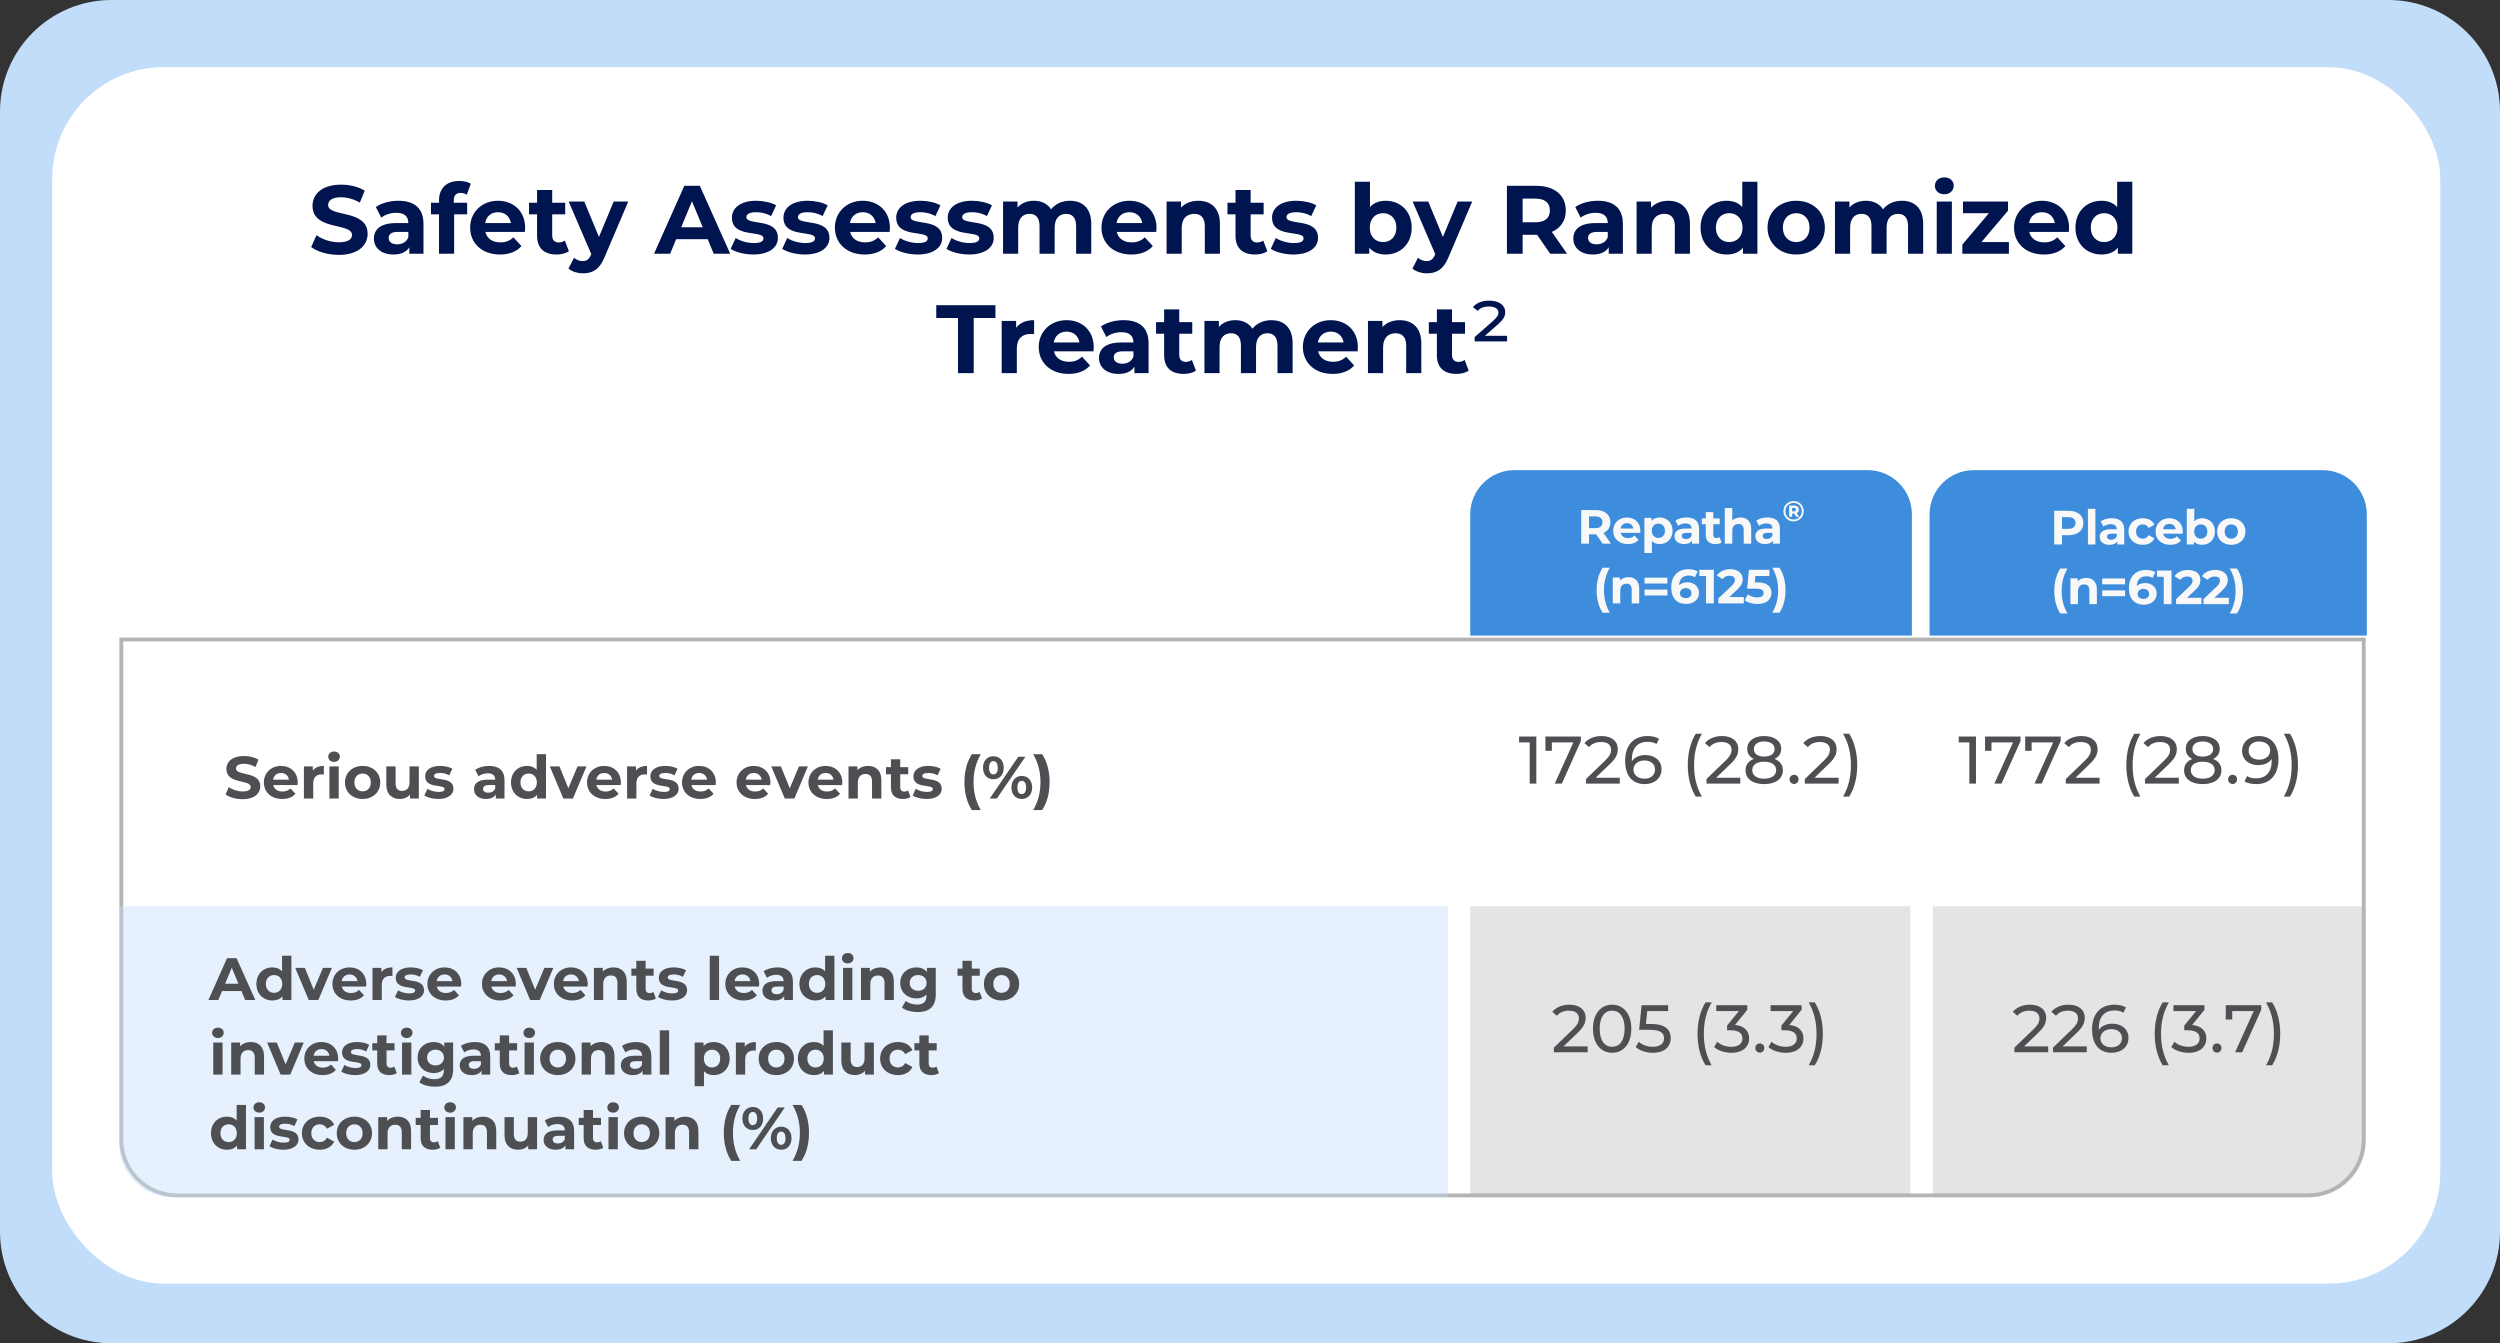
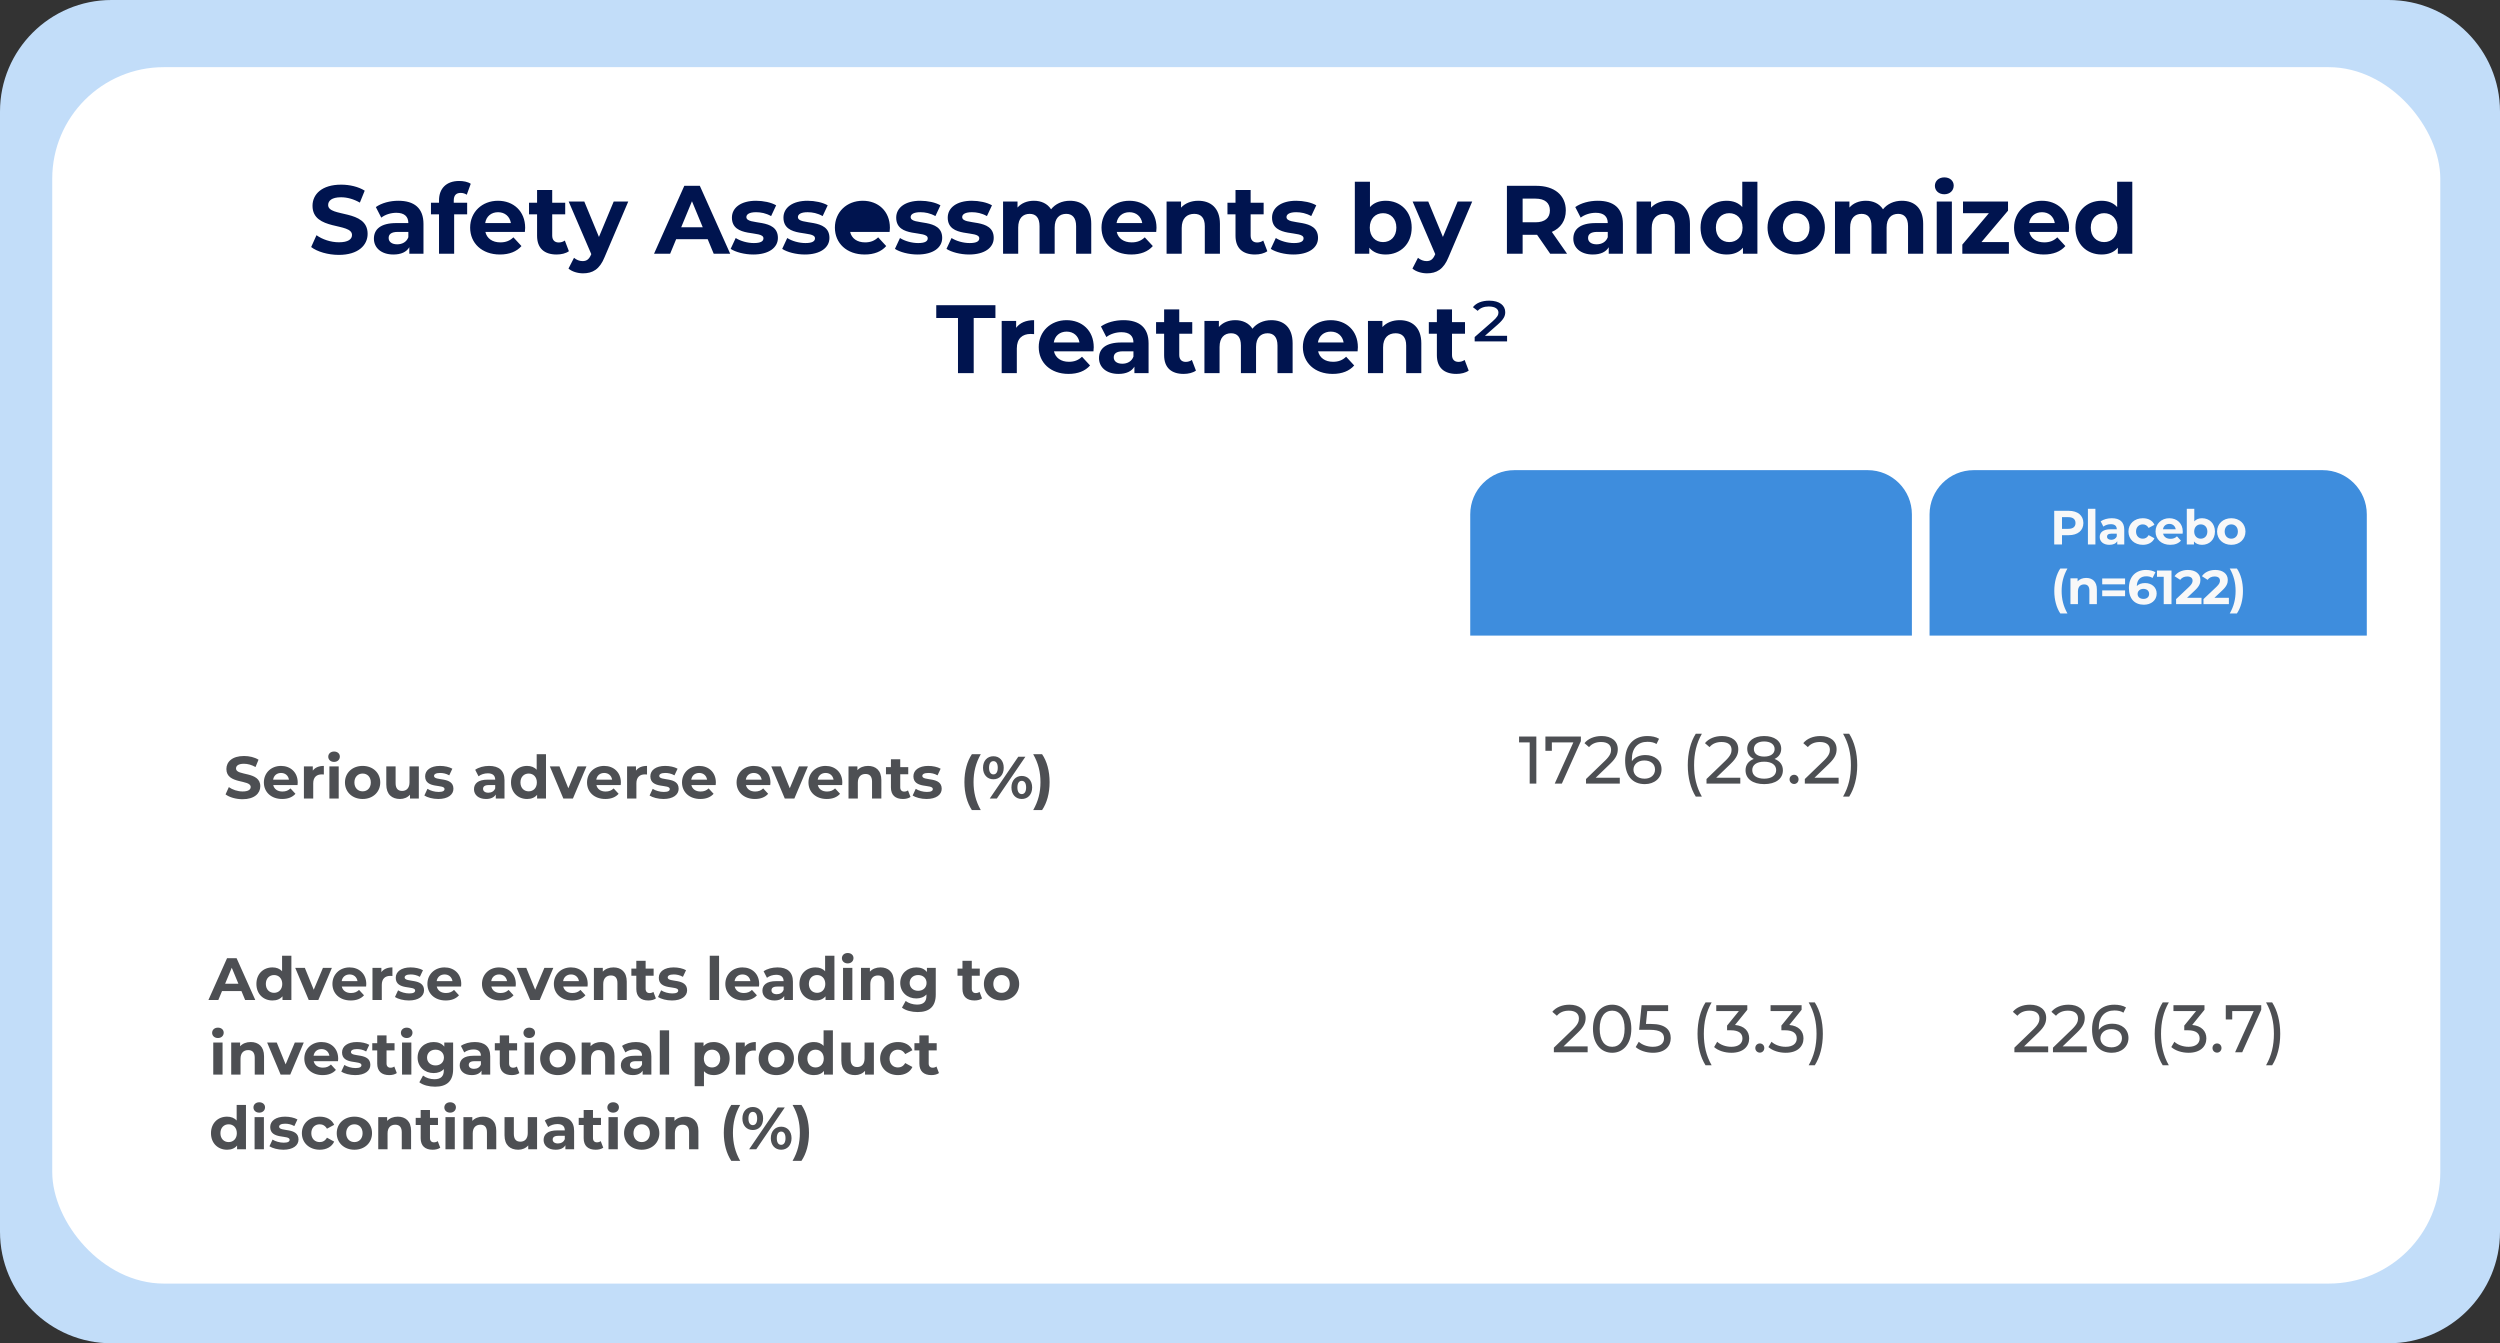
<svg xmlns="http://www.w3.org/2000/svg" width="335" height="180" viewBox="0 0 335 180" fill="none">
  <rect x="0" y="0" width="335" height="180" fill="#333333" stroke="none" />
  <path d="M0 14.951C0 6.694 6.694 0 14.951 0H320.049C328.306 0 335 6.694 335 14.951V165.049C335 173.306 328.306 180 320.049 180H14.951C6.694 180 0 173.306 0 165.049V14.951Z" fill="#C2DDF9" />
  <rect x="7" y="9" width="320" height="163" rx="14.951" fill="white" />
  <path d="M16 85.436H317V152.711C317 156.977 313.542 160.436 309.276 160.436H23.724C19.458 160.436 16 156.977 16 152.711V85.436Z" fill="white" />
-   <path d="M194 121.436H317V152.962C317 157.089 313.654 160.436 309.526 160.436H194V121.436Z" fill="#E4E4E4" />
  <path d="M197.012 68.922C197.012 65.651 199.663 63 202.934 63H250.272C253.543 63 256.194 65.651 256.194 68.922V85.168H197.012V68.922Z" fill="#3E8DDD" />
  <path d="M258.561 68.922C258.561 65.651 261.212 63 264.483 63H311.229C314.5 63 317.151 65.651 317.151 68.922V85.168H258.561V68.922Z" fill="#3E8DDD" />
-   <path d="M215.875 72.855H214.755L213.886 71.6H213.835H212.927V72.855H211.885V68.349H213.835C215.039 68.349 215.792 68.974 215.792 69.984C215.792 70.66 215.451 71.156 214.865 71.407L215.875 72.855ZM214.736 69.984C214.736 69.489 214.414 69.199 213.777 69.199H212.927V70.769H213.777C214.414 70.769 214.736 70.473 214.736 69.984ZM219.81 71.136C219.81 71.214 219.798 71.323 219.791 71.407H217.171C217.268 71.838 217.635 72.102 218.163 72.102C218.53 72.102 218.793 71.993 219.032 71.767L219.566 72.347C219.244 72.713 218.761 72.906 218.137 72.906C216.94 72.906 216.161 72.153 216.161 71.124C216.161 70.087 216.953 69.341 218.008 69.341C219.025 69.341 219.81 70.023 219.81 71.136ZM218.015 70.1C217.558 70.1 217.229 70.377 217.159 70.821H218.864C218.793 70.383 218.465 70.1 218.015 70.1ZM222.397 69.341C223.369 69.341 224.122 70.036 224.122 71.124C224.122 72.211 223.369 72.906 222.397 72.906C221.966 72.906 221.612 72.771 221.354 72.488V74.104H220.35V69.392H221.309V69.791C221.56 69.489 221.934 69.341 222.397 69.341ZM222.223 72.083C222.725 72.083 223.105 71.722 223.105 71.124C223.105 70.525 222.725 70.164 222.223 70.164C221.721 70.164 221.342 70.525 221.342 71.124C221.342 71.722 221.721 72.083 222.223 72.083ZM226.006 69.341C227.061 69.341 227.673 69.83 227.673 70.879V72.855H226.733V72.424C226.547 72.739 226.186 72.906 225.678 72.906C224.867 72.906 224.384 72.456 224.384 71.857C224.384 71.246 224.815 70.821 225.871 70.821H226.669C226.669 70.39 226.411 70.139 225.871 70.139C225.504 70.139 225.124 70.261 224.873 70.46L224.513 69.759C224.892 69.489 225.452 69.341 226.006 69.341ZM225.929 72.231C226.263 72.231 226.553 72.076 226.669 71.761V71.407H225.98C225.51 71.407 225.362 71.581 225.362 71.812C225.362 72.063 225.575 72.231 225.929 72.231ZM230.416 71.98L230.687 72.688C230.481 72.836 230.178 72.906 229.869 72.906C229.052 72.906 228.575 72.488 228.575 71.664V70.242H228.041V69.469H228.575V68.626H229.579V69.469H230.442V70.242H229.579V71.651C229.579 71.947 229.74 72.108 230.011 72.108C230.159 72.108 230.307 72.063 230.416 71.98ZM233.226 69.341C234.044 69.341 234.662 69.817 234.662 70.873V72.855H233.658V71.027C233.658 70.467 233.4 70.21 232.956 70.21C232.473 70.21 232.126 70.506 232.126 71.143V72.855H231.121V68.079H232.126V69.752C232.396 69.482 232.782 69.341 233.226 69.341ZM236.84 69.341C237.896 69.341 238.507 69.83 238.507 70.879V72.855H237.567V72.424C237.381 72.739 237.02 72.906 236.512 72.906C235.701 72.906 235.218 72.456 235.218 71.857C235.218 71.246 235.649 70.821 236.705 70.821H237.503C237.503 70.39 237.245 70.139 236.705 70.139C236.338 70.139 235.958 70.261 235.707 70.46L235.347 69.759C235.726 69.489 236.286 69.341 236.84 69.341ZM236.763 72.231C237.097 72.231 237.387 72.076 237.503 71.761V71.407H236.814C236.344 71.407 236.196 71.581 236.196 71.812C236.196 72.063 236.409 72.231 236.763 72.231ZM240.341 67.14C241.118 67.14 241.701 67.727 241.701 68.496C241.701 69.264 241.102 69.867 240.334 69.867C239.565 69.867 238.974 69.264 238.974 68.503C238.974 67.742 239.565 67.14 240.341 67.14ZM240.334 69.615C240.963 69.615 241.438 69.125 241.438 68.496C241.438 67.866 240.979 67.391 240.341 67.391C239.704 67.391 239.241 67.878 239.241 68.503C239.241 69.129 239.704 69.615 240.334 69.615ZM241.052 68.287C241.052 68.507 240.952 68.665 240.77 68.75L241.098 69.252H240.697L240.415 68.82H240.399H240.148V69.252H239.747V67.754H240.399C240.809 67.754 241.052 67.963 241.052 68.287ZM240.144 68.519H240.372C240.554 68.519 240.658 68.434 240.658 68.287C240.658 68.136 240.554 68.051 240.372 68.051H240.144V68.519ZM214.751 82.104C214.236 81.325 213.946 80.276 213.946 79.091C213.946 77.907 214.236 76.845 214.751 76.079H215.71C215.163 77.044 214.931 78.01 214.931 79.091C214.931 80.173 215.163 81.138 215.71 82.104H214.751ZM218.216 77.341C219.034 77.341 219.652 77.817 219.652 78.873V80.855H218.648V79.027C218.648 78.467 218.39 78.21 217.946 78.21C217.463 78.21 217.116 78.506 217.116 79.143V80.855H216.112V77.392H217.071V77.797C217.341 77.501 217.747 77.341 218.216 77.341ZM220.369 78.197V77.411H223.433V78.197H220.369ZM220.369 79.793V79.008H223.433V79.793H220.369ZM226.115 78.029C226.983 78.029 227.666 78.583 227.666 79.433C227.666 80.353 226.913 80.932 225.96 80.932C224.718 80.932 223.945 80.153 223.945 78.699C223.945 77.141 224.885 76.272 226.243 76.272C226.72 76.272 227.183 76.382 227.498 76.581L227.112 77.347C226.861 77.18 226.572 77.122 226.269 77.122C225.516 77.122 225.033 77.566 225.001 78.428C225.265 78.164 225.645 78.029 226.115 78.029ZM225.902 80.153C226.346 80.153 226.655 79.896 226.655 79.484C226.655 79.072 226.353 78.808 225.889 78.808C225.432 78.808 225.11 79.091 225.11 79.484C225.11 79.87 225.4 80.153 225.902 80.153ZM227.709 76.349H229.653V80.855H228.61V77.186H227.709V76.349ZM231.736 80.005H233.673V80.855H230.268V80.179L232.006 78.538C232.405 78.158 232.476 77.926 232.476 77.707C232.476 77.353 232.231 77.147 231.755 77.147C231.369 77.147 231.041 77.296 230.822 77.598L230.062 77.109C230.41 76.6 231.041 76.272 231.852 76.272C232.856 76.272 233.525 76.787 233.525 77.604C233.525 78.042 233.403 78.441 232.772 79.027L231.736 80.005ZM235.52 78.042C236.852 78.042 237.38 78.641 237.38 79.439C237.38 80.237 236.794 80.932 235.507 80.932C234.882 80.932 234.226 80.758 233.788 80.45L234.2 79.651C234.541 79.909 235.011 80.057 235.481 80.057C236.002 80.057 236.324 79.838 236.324 79.471C236.324 79.117 236.092 78.885 235.275 78.885H234.123L234.355 76.349H237.103V77.186H235.224L235.153 78.042H235.52ZM238.447 82.104H237.487C238.041 81.138 238.273 80.173 238.273 79.091C238.273 78.01 238.041 77.044 237.487 76.079H238.447C238.974 76.845 239.258 77.907 239.258 79.091C239.258 80.276 238.974 81.325 238.447 82.104Z" fill="#F8F8F8" />
  <path d="M277.216 68.45C278.419 68.45 279.172 69.075 279.172 70.085C279.172 71.089 278.419 71.714 277.216 71.714H276.308V72.956H275.265V68.45H277.216ZM277.158 70.864C277.795 70.864 278.117 70.575 278.117 70.085C278.117 69.59 277.795 69.3 277.158 69.3H276.308V70.864H277.158ZM279.78 72.956V68.18H280.784V72.956H279.78ZM282.984 69.442C284.04 69.442 284.651 69.931 284.651 70.98V72.956H283.712V72.525C283.525 72.84 283.164 73.007 282.656 73.007C281.845 73.007 281.362 72.557 281.362 71.958C281.362 71.347 281.793 70.922 282.849 70.922H283.647C283.647 70.491 283.39 70.24 282.849 70.24C282.482 70.24 282.102 70.362 281.851 70.562L281.491 69.86C281.871 69.59 282.431 69.442 282.984 69.442ZM282.907 72.332C283.242 72.332 283.531 72.177 283.647 71.862V71.508H282.958C282.489 71.508 282.341 71.682 282.341 71.913C282.341 72.164 282.553 72.332 282.907 72.332ZM287.143 73.007C286.016 73.007 285.212 72.267 285.212 71.225C285.212 70.182 286.016 69.442 287.143 69.442C287.87 69.442 288.443 69.757 288.694 70.323L287.915 70.742C287.728 70.414 287.452 70.266 287.136 70.266C286.628 70.266 286.229 70.62 286.229 71.225C286.229 71.83 286.628 72.184 287.136 72.184C287.452 72.184 287.728 72.042 287.915 71.707L288.694 72.132C288.443 72.686 287.87 73.007 287.143 73.007ZM292.491 71.237C292.491 71.315 292.479 71.424 292.472 71.508H289.852C289.949 71.939 290.316 72.203 290.844 72.203C291.211 72.203 291.474 72.094 291.713 71.868L292.247 72.448C291.925 72.814 291.442 73.007 290.818 73.007C289.621 73.007 288.842 72.254 288.842 71.225C288.842 70.188 289.634 69.442 290.689 69.442C291.706 69.442 292.491 70.124 292.491 71.237ZM290.696 70.201C290.239 70.201 289.91 70.478 289.84 70.922H291.545C291.474 70.484 291.146 70.201 290.696 70.201ZM295.078 69.442C296.05 69.442 296.803 70.137 296.803 71.225C296.803 72.312 296.05 73.007 295.078 73.007C294.615 73.007 294.241 72.859 293.99 72.557V72.956H293.031V68.18H294.035V69.86C294.293 69.577 294.647 69.442 295.078 69.442ZM294.904 72.184C295.406 72.184 295.786 71.823 295.786 71.225C295.786 70.626 295.406 70.266 294.904 70.266C294.402 70.266 294.023 70.626 294.023 71.225C294.023 71.823 294.402 72.184 294.904 72.184ZM298.994 73.007C297.894 73.007 297.089 72.267 297.089 71.225C297.089 70.182 297.894 69.442 298.994 69.442C300.095 69.442 300.893 70.182 300.893 71.225C300.893 72.267 300.095 73.007 298.994 73.007ZM298.994 72.184C299.496 72.184 299.876 71.823 299.876 71.225C299.876 70.626 299.496 70.266 298.994 70.266C298.492 70.266 298.106 70.626 298.106 71.225C298.106 71.823 298.492 72.184 298.994 72.184ZM276.079 82.205C275.564 81.426 275.275 80.377 275.275 79.192C275.275 78.008 275.564 76.946 276.079 76.18H277.038C276.491 77.145 276.26 78.111 276.26 79.192C276.26 80.274 276.491 81.239 277.038 82.205H276.079ZM279.545 77.442C280.362 77.442 280.98 77.918 280.98 78.974V80.956H279.976V79.128C279.976 78.568 279.719 78.311 279.275 78.311C278.792 78.311 278.444 78.607 278.444 79.244V80.956H277.44V77.493H278.399V77.899C278.67 77.603 279.075 77.442 279.545 77.442ZM281.697 78.298V77.512H284.761V78.298H281.697ZM281.697 79.894V79.109H284.761V79.894H281.697ZM287.443 78.13C288.312 78.13 288.994 78.684 288.994 79.534C288.994 80.454 288.241 81.033 287.289 81.033C286.046 81.033 285.274 80.254 285.274 78.8C285.274 77.242 286.214 76.373 287.572 76.373C288.048 76.373 288.512 76.483 288.827 76.682L288.441 77.448C288.19 77.281 287.9 77.223 287.598 77.223C286.844 77.223 286.362 77.667 286.33 78.529C286.593 78.266 286.973 78.13 287.443 78.13ZM287.231 80.254C287.675 80.254 287.984 79.997 287.984 79.585C287.984 79.173 287.681 78.909 287.218 78.909C286.761 78.909 286.439 79.192 286.439 79.585C286.439 79.971 286.729 80.254 287.231 80.254ZM289.038 76.45H290.981V80.956H289.939V77.287H289.038V76.45ZM293.064 80.106H295.002V80.956H291.597V80.28L293.335 78.639C293.734 78.259 293.805 78.027 293.805 77.808C293.805 77.454 293.56 77.249 293.084 77.249C292.698 77.249 292.369 77.397 292.15 77.699L291.391 77.21C291.738 76.701 292.369 76.373 293.18 76.373C294.184 76.373 294.854 76.888 294.854 77.706C294.854 78.143 294.732 78.542 294.101 79.128L293.064 80.106ZM296.732 80.106H298.67V80.956H295.265V80.28L297.003 78.639C297.402 78.259 297.473 78.027 297.473 77.808C297.473 77.454 297.228 77.249 296.752 77.249C296.365 77.249 296.037 77.397 295.818 77.699L295.059 77.21C295.406 76.701 296.037 76.373 296.848 76.373C297.852 76.373 298.522 76.888 298.522 77.706C298.522 78.143 298.399 78.542 297.769 79.128L296.732 80.106ZM299.744 82.205H298.785C299.338 81.239 299.57 80.274 299.57 79.192C299.57 78.111 299.338 77.145 298.785 76.18H299.744C300.272 76.946 300.555 78.008 300.555 79.192C300.555 80.377 300.272 81.426 299.744 82.205Z" fill="#F8F8F8" />
  <rect x="194" y="86.436" width="3" height="74" fill="white" />
  <rect x="256" y="85.436" width="3" height="75" fill="white" />
-   <path d="M316.742 85.693V152.712C316.742 156.835 313.4 160.178 309.276 160.178H23.724C19.6 160.178 16.258 156.835 16.258 152.712V85.693H316.742Z" stroke="#B4B4B4" stroke-width="0.515" />
-   <path d="M16 121.436H194V160.436H23.034C19.149 160.436 16 157.286 16 153.401V121.436Z" fill="#C2DDF9" fill-opacity="0.41" />
  <path d="M32.504 107.096C31.616 107.096 30.72 106.832 30.224 106.448L30.664 105.472C31.136 105.816 31.84 106.056 32.512 106.056C33.28 106.056 33.592 105.8 33.592 105.456C33.592 104.408 30.336 105.128 30.336 103.048C30.336 102.096 31.104 101.304 32.696 101.304C33.4 101.304 34.12 101.472 34.64 101.8L34.24 102.784C33.72 102.488 33.184 102.344 32.688 102.344C31.92 102.344 31.624 102.632 31.624 102.984C31.624 104.016 34.88 103.304 34.88 105.36C34.88 106.296 34.104 107.096 32.504 107.096ZM39.894 104.864C39.894 104.96 39.878 105.096 39.87 105.2H36.614C36.734 105.736 37.19 106.064 37.846 106.064C38.302 106.064 38.63 105.928 38.926 105.648L39.59 106.368C39.19 106.824 38.59 107.064 37.814 107.064C36.326 107.064 35.358 106.128 35.358 104.848C35.358 103.56 36.342 102.632 37.654 102.632C38.918 102.632 39.894 103.48 39.894 104.864ZM37.662 103.576C37.094 103.576 36.686 103.92 36.598 104.472H38.718C38.63 103.928 38.222 103.576 37.662 103.576ZM41.916 103.264C42.22 102.848 42.732 102.632 43.396 102.632V103.784C43.292 103.776 43.212 103.768 43.116 103.768C42.428 103.768 41.972 104.144 41.972 104.968V107H40.724V102.696H41.916V103.264ZM44.763 102.096C44.298 102.096 43.986 101.792 43.986 101.4C43.986 101.008 44.298 100.704 44.763 100.704C45.227 100.704 45.538 100.992 45.538 101.376C45.538 101.792 45.227 102.096 44.763 102.096ZM44.139 107V102.696H45.386V107H44.139ZM48.593 107.064C47.225 107.064 46.225 106.144 46.225 104.848C46.225 103.552 47.225 102.632 48.593 102.632C49.961 102.632 50.953 103.552 50.953 104.848C50.953 106.144 49.961 107.064 48.593 107.064ZM48.593 106.04C49.217 106.04 49.689 105.592 49.689 104.848C49.689 104.104 49.217 103.656 48.593 103.656C47.969 103.656 47.489 104.104 47.489 104.848C47.489 105.592 47.969 106.04 48.593 106.04ZM54.875 102.696H56.123V107H54.939V106.488C54.611 106.864 54.131 107.064 53.603 107.064C52.523 107.064 51.763 106.456 51.763 105.128V102.696H53.011V104.944C53.011 105.664 53.331 105.984 53.883 105.984C54.459 105.984 54.875 105.616 54.875 104.824V102.696ZM58.727 107.064C57.999 107.064 57.263 106.864 56.863 106.6L57.279 105.704C57.663 105.952 58.247 106.12 58.775 106.12C59.351 106.12 59.567 105.968 59.567 105.728C59.567 105.024 56.967 105.744 56.967 104.024C56.967 103.208 57.703 102.632 58.959 102.632C59.551 102.632 60.207 102.768 60.615 103.008L60.199 103.896C59.775 103.656 59.351 103.576 58.959 103.576C58.399 103.576 58.159 103.752 58.159 103.976C58.159 104.712 60.759 104 60.759 105.696C60.759 106.496 60.015 107.064 58.727 107.064ZM65.531 102.632C66.843 102.632 67.603 103.24 67.603 104.544V107H66.435V106.464C66.203 106.856 65.755 107.064 65.123 107.064C64.115 107.064 63.515 106.504 63.515 105.76C63.515 105 64.051 104.472 65.363 104.472H66.355C66.355 103.936 66.035 103.624 65.363 103.624C64.907 103.624 64.435 103.776 64.123 104.024L63.675 103.152C64.147 102.816 64.843 102.632 65.531 102.632ZM65.435 106.224C65.851 106.224 66.211 106.032 66.355 105.64V105.2H65.499C64.915 105.2 64.731 105.416 64.731 105.704C64.731 106.016 64.995 106.224 65.435 106.224ZM71.915 101.064H73.163V107H71.971V106.504C71.659 106.88 71.203 107.064 70.627 107.064C69.411 107.064 68.475 106.2 68.475 104.848C68.475 103.496 69.411 102.632 70.627 102.632C71.155 102.632 71.603 102.8 71.915 103.152V101.064ZM70.843 106.04C71.459 106.04 71.939 105.592 71.939 104.848C71.939 104.104 71.459 103.656 70.843 103.656C70.219 103.656 69.739 104.104 69.739 104.848C69.739 105.592 70.219 106.04 70.843 106.04ZM77.39 102.696H78.59L76.774 107H75.486L73.678 102.696H74.966L76.158 105.624L77.39 102.696ZM83.198 104.864C83.198 104.96 83.182 105.096 83.174 105.2H79.918C80.038 105.736 80.494 106.064 81.15 106.064C81.606 106.064 81.934 105.928 82.23 105.648L82.894 106.368C82.494 106.824 81.894 107.064 81.118 107.064C79.63 107.064 78.662 106.128 78.662 104.848C78.662 103.56 79.646 102.632 80.958 102.632C82.222 102.632 83.198 103.48 83.198 104.864ZM80.966 103.576C80.398 103.576 79.99 103.92 79.902 104.472H82.022C81.934 103.928 81.526 103.576 80.966 103.576ZM85.221 103.264C85.525 102.848 86.037 102.632 86.701 102.632V103.784C86.597 103.776 86.517 103.768 86.421 103.768C85.733 103.768 85.277 104.144 85.277 104.968V107H84.029V102.696H85.221V103.264ZM88.907 107.064C88.179 107.064 87.443 106.864 87.043 106.6L87.459 105.704C87.843 105.952 88.427 106.12 88.955 106.12C89.531 106.12 89.747 105.968 89.747 105.728C89.747 105.024 87.147 105.744 87.147 104.024C87.147 103.208 87.883 102.632 89.139 102.632C89.731 102.632 90.387 102.768 90.795 103.008L90.379 103.896C89.955 103.656 89.531 103.576 89.139 103.576C88.579 103.576 88.339 103.752 88.339 103.976C88.339 104.712 90.939 104 90.939 105.696C90.939 106.496 90.195 107.064 88.907 107.064ZM95.925 104.864C95.925 104.96 95.909 105.096 95.901 105.2H92.645C92.765 105.736 93.221 106.064 93.877 106.064C94.333 106.064 94.661 105.928 94.957 105.648L95.621 106.368C95.221 106.824 94.621 107.064 93.845 107.064C92.357 107.064 91.389 106.128 91.389 104.848C91.389 103.56 92.373 102.632 93.685 102.632C94.949 102.632 95.925 103.48 95.925 104.864ZM93.693 103.576C93.125 103.576 92.717 103.92 92.629 104.472H94.749C94.661 103.928 94.253 103.576 93.693 103.576ZM103.237 104.864C103.237 104.96 103.221 105.096 103.213 105.2H99.957C100.077 105.736 100.533 106.064 101.189 106.064C101.645 106.064 101.973 105.928 102.269 105.648L102.933 106.368C102.533 106.824 101.933 107.064 101.157 107.064C99.669 107.064 98.701 106.128 98.701 104.848C98.701 103.56 99.685 102.632 100.997 102.632C102.261 102.632 103.237 103.48 103.237 104.864ZM101.005 103.576C100.437 103.576 100.029 103.92 99.941 104.472H102.061C101.973 103.928 101.565 103.576 101.005 103.576ZM107.062 102.696H108.262L106.446 107H105.158L103.35 102.696H104.638L105.83 105.624L107.062 102.696ZM112.87 104.864C112.87 104.96 112.854 105.096 112.846 105.2H109.59C109.71 105.736 110.166 106.064 110.822 106.064C111.278 106.064 111.606 105.928 111.902 105.648L112.566 106.368C112.166 106.824 111.566 107.064 110.79 107.064C109.302 107.064 108.334 106.128 108.334 104.848C108.334 103.56 109.318 102.632 110.63 102.632C111.894 102.632 112.87 103.48 112.87 104.864ZM110.638 103.576C110.07 103.576 109.662 103.92 109.574 104.472H111.694C111.606 103.928 111.198 103.576 110.638 103.576ZM116.317 102.632C117.333 102.632 118.101 103.224 118.101 104.536V107H116.853V104.728C116.853 104.032 116.533 103.712 115.981 103.712C115.381 103.712 114.949 104.08 114.949 104.872V107H113.701V102.696H114.893V103.2C115.229 102.832 115.733 102.632 116.317 102.632ZM121.672 105.912L122.008 106.792C121.752 106.976 121.376 107.064 120.992 107.064C119.976 107.064 119.384 106.544 119.384 105.52V103.752H118.72V102.792H119.384V101.744H120.632V102.792H121.704V103.752H120.632V105.504C120.632 105.872 120.832 106.072 121.168 106.072C121.352 106.072 121.536 106.016 121.672 105.912ZM124.157 107.064C123.429 107.064 122.693 106.864 122.293 106.6L122.709 105.704C123.093 105.952 123.677 106.12 124.205 106.12C124.781 106.12 124.997 105.968 124.997 105.728C124.997 105.024 122.397 105.744 122.397 104.024C122.397 103.208 123.133 102.632 124.389 102.632C124.981 102.632 125.637 102.768 126.045 103.008L125.629 103.896C125.205 103.656 124.781 103.576 124.389 103.576C123.829 103.576 123.589 103.752 123.589 103.976C123.589 104.712 126.189 104 126.189 105.696C126.189 106.496 125.445 107.064 124.157 107.064ZM130.232 108.552C129.592 107.584 129.232 106.28 129.232 104.808C129.232 103.336 129.592 102.016 130.232 101.064H131.424C130.744 102.264 130.456 103.464 130.456 104.808C130.456 106.152 130.744 107.352 131.424 108.552H130.232ZM133.116 104.424C132.3 104.424 131.724 103.824 131.724 102.88C131.724 101.936 132.3 101.336 133.116 101.336C133.932 101.336 134.5 101.928 134.5 102.88C134.5 103.832 133.932 104.424 133.116 104.424ZM132.628 107L136.452 101.4H137.404L133.58 107H132.628ZM133.116 103.768C133.468 103.768 133.7 103.48 133.7 102.88C133.7 102.28 133.468 101.992 133.116 101.992C132.772 101.992 132.532 102.288 132.532 102.88C132.532 103.472 132.772 103.768 133.116 103.768ZM136.916 107.064C136.108 107.064 135.532 106.464 135.532 105.52C135.532 104.576 136.108 103.976 136.916 103.976C137.732 103.976 138.308 104.576 138.308 105.52C138.308 106.464 137.732 107.064 136.916 107.064ZM136.916 106.408C137.268 106.408 137.5 106.112 137.5 105.52C137.5 104.928 137.268 104.632 136.916 104.632C136.572 104.632 136.332 104.92 136.332 105.52C136.332 106.12 136.572 106.408 136.916 106.408ZM139.639 108.552H138.447C139.135 107.352 139.423 106.152 139.423 104.808C139.423 103.464 139.135 102.264 138.447 101.064H139.639C140.295 102.016 140.647 103.336 140.647 104.808C140.647 106.28 140.295 107.584 139.639 108.552Z" fill="#4D4F53" />
  <path d="M203.556 98.7H205.869V105H204.978V99.483H203.556V98.7ZM207.085 98.7H211.837V99.312L209.29 105H208.336L210.829 99.483H207.949V100.608H207.085V98.7ZM213.822 104.217H217.053V105H212.526V104.388L215.091 101.913C215.757 101.265 215.883 100.869 215.883 100.473C215.883 99.825 215.424 99.429 214.542 99.429C213.867 99.429 213.318 99.645 212.931 100.113L212.319 99.582C212.805 98.979 213.642 98.628 214.623 98.628C215.937 98.628 216.783 99.303 216.783 100.383C216.783 100.995 216.603 101.544 215.748 102.363L213.822 104.217ZM220.485 101.175C221.736 101.175 222.645 101.922 222.645 103.083C222.645 104.298 221.664 105.072 220.413 105.072C218.721 105.072 217.767 103.938 217.767 101.931C217.767 99.78 218.982 98.628 220.746 98.628C221.34 98.628 221.907 98.745 222.312 98.997L221.97 99.699C221.646 99.483 221.214 99.402 220.764 99.402C219.486 99.402 218.667 100.203 218.667 101.778C218.667 101.85 218.667 101.922 218.676 102.003C219.036 101.463 219.702 101.175 220.485 101.175ZM220.377 104.343C221.196 104.343 221.772 103.866 221.772 103.119C221.772 102.381 221.214 101.904 220.332 101.904C219.477 101.904 218.883 102.435 218.883 103.128C218.883 103.776 219.405 104.343 220.377 104.343ZM227.233 106.746C226.549 105.657 226.162 104.19 226.162 102.534C226.162 100.878 226.549 99.393 227.233 98.322H228.052C227.323 99.6 227.008 100.959 227.008 102.534C227.008 104.109 227.323 105.468 228.052 106.746H227.233ZM229.968 104.217H233.199V105H228.672V104.388L231.237 101.913C231.903 101.265 232.029 100.869 232.029 100.473C232.029 99.825 231.57 99.429 230.688 99.429C230.013 99.429 229.464 99.645 229.077 100.113L228.465 99.582C228.951 98.979 229.788 98.628 230.769 98.628C232.083 98.628 232.929 99.303 232.929 100.383C232.929 100.995 232.749 101.544 231.894 102.363L229.968 104.217ZM237.791 101.697C238.511 101.976 238.907 102.498 238.907 103.218C238.907 104.361 237.935 105.072 236.396 105.072C234.866 105.072 233.903 104.361 233.903 103.218C233.903 102.498 234.299 101.967 235.01 101.697C234.434 101.427 234.128 100.959 234.128 100.338C234.128 99.285 235.037 98.628 236.396 98.628C237.764 98.628 238.682 99.285 238.682 100.338C238.682 100.959 238.367 101.427 237.791 101.697ZM236.396 99.357C235.55 99.357 235.019 99.744 235.019 100.374C235.019 100.995 235.532 101.382 236.396 101.382C237.269 101.382 237.8 100.995 237.8 100.374C237.8 99.744 237.242 99.357 236.396 99.357ZM236.396 104.343C237.395 104.343 238.007 103.902 238.007 103.191C238.007 102.498 237.395 102.066 236.396 102.066C235.397 102.066 234.803 102.498 234.803 103.191C234.803 103.902 235.397 104.343 236.396 104.343ZM240.413 105.054C240.08 105.054 239.801 104.793 239.801 104.433C239.801 104.073 240.08 103.821 240.413 103.821C240.737 103.821 241.007 104.073 241.007 104.433C241.007 104.793 240.737 105.054 240.413 105.054ZM243.143 104.217H246.374V105H241.847V104.388L244.412 101.913C245.078 101.265 245.204 100.869 245.204 100.473C245.204 99.825 244.745 99.429 243.863 99.429C243.188 99.429 242.639 99.645 242.252 100.113L241.64 99.582C242.126 98.979 242.963 98.628 243.944 98.628C245.258 98.628 246.104 99.303 246.104 100.383C246.104 100.995 245.924 101.544 245.069 102.363L243.143 104.217ZM247.789 106.746H246.97C247.699 105.468 248.023 104.109 248.023 102.534C248.023 100.959 247.699 99.6 246.97 98.322H247.789C248.482 99.393 248.869 100.878 248.869 102.534C248.869 104.19 248.482 105.657 247.789 106.746Z" fill="#4D4F53" />
-   <path d="M262.469 98.7H264.782V105H263.891V99.483H262.469V98.7ZM265.998 98.7H270.75V99.312L268.203 105H267.249L269.742 99.483H266.862V100.608H265.998V98.7ZM271.377 98.7H276.129V99.312L273.582 105H272.628L275.121 99.483H272.241V100.608H271.377V98.7ZM278.114 104.217H281.345V105H276.818V104.388L279.383 101.913C280.049 101.265 280.175 100.869 280.175 100.473C280.175 99.825 279.716 99.429 278.834 99.429C278.159 99.429 277.61 99.645 277.223 100.113L276.611 99.582C277.097 98.979 277.934 98.628 278.915 98.628C280.229 98.628 281.075 99.303 281.075 100.383C281.075 100.995 280.895 101.544 280.04 102.363L278.114 104.217ZM285.996 106.746C285.312 105.657 284.925 104.19 284.925 102.534C284.925 100.878 285.312 99.393 285.996 98.322H286.815C286.086 99.6 285.771 100.959 285.771 102.534C285.771 104.109 286.086 105.468 286.815 106.746H285.996ZM288.732 104.217H291.963V105H287.436V104.388L290.001 101.913C290.667 101.265 290.793 100.869 290.793 100.473C290.793 99.825 290.334 99.429 289.452 99.429C288.777 99.429 288.228 99.645 287.841 100.113L287.229 99.582C287.715 98.979 288.552 98.628 289.533 98.628C290.847 98.628 291.693 99.303 291.693 100.383C291.693 100.995 291.513 101.544 290.658 102.363L288.732 104.217ZM296.555 101.697C297.275 101.976 297.671 102.498 297.671 103.218C297.671 104.361 296.699 105.072 295.16 105.072C293.63 105.072 292.667 104.361 292.667 103.218C292.667 102.498 293.063 101.967 293.774 101.697C293.198 101.427 292.892 100.959 292.892 100.338C292.892 99.285 293.801 98.628 295.16 98.628C296.528 98.628 297.446 99.285 297.446 100.338C297.446 100.959 297.131 101.427 296.555 101.697ZM295.16 99.357C294.314 99.357 293.783 99.744 293.783 100.374C293.783 100.995 294.296 101.382 295.16 101.382C296.033 101.382 296.564 100.995 296.564 100.374C296.564 99.744 296.006 99.357 295.16 99.357ZM295.16 104.343C296.159 104.343 296.771 103.902 296.771 103.191C296.771 102.498 296.159 102.066 295.16 102.066C294.161 102.066 293.567 102.498 293.567 103.191C293.567 103.902 294.161 104.343 295.16 104.343ZM299.177 105.054C298.844 105.054 298.565 104.793 298.565 104.433C298.565 104.073 298.844 103.821 299.177 103.821C299.501 103.821 299.771 104.073 299.771 104.433C299.771 104.793 299.501 105.054 299.177 105.054ZM302.665 98.628C304.357 98.628 305.311 99.762 305.311 101.769C305.311 103.92 304.096 105.072 302.332 105.072C301.738 105.072 301.171 104.955 300.766 104.703L301.108 104.001C301.441 104.217 301.864 104.298 302.323 104.298C303.601 104.298 304.411 103.497 304.411 101.922V101.697C304.042 102.246 303.376 102.525 302.593 102.525C301.342 102.525 300.442 101.778 300.442 100.617C300.442 99.402 301.414 98.628 302.665 98.628ZM302.746 101.796C303.61 101.796 304.204 101.265 304.204 100.572C304.204 99.924 303.682 99.357 302.701 99.357C301.882 99.357 301.315 99.834 301.315 100.581C301.315 101.319 301.864 101.796 302.746 101.796ZM306.851 106.746H306.032C306.761 105.468 307.085 104.109 307.085 102.534C307.085 100.959 306.761 99.6 306.032 98.322H306.851C307.544 99.393 307.931 100.878 307.931 102.534C307.931 104.19 307.544 105.657 306.851 106.746Z" fill="#4D4F53" />
  <path d="M32.848 134L32.352 132.8H29.752L29.256 134H27.928L30.424 128.4H31.704L34.208 134H32.848ZM30.168 131.816H31.944L31.056 129.672L30.168 131.816ZM37.798 128.064H39.046V134H37.854V133.504C37.542 133.88 37.086 134.064 36.51 134.064C35.294 134.064 34.358 133.2 34.358 131.848C34.358 130.496 35.294 129.632 36.51 129.632C37.038 129.632 37.486 129.8 37.798 130.152V128.064ZM36.726 133.04C37.342 133.04 37.822 132.592 37.822 131.848C37.822 131.104 37.342 130.656 36.726 130.656C36.102 130.656 35.622 131.104 35.622 131.848C35.622 132.592 36.102 133.04 36.726 133.04ZM43.273 129.696H44.473L42.657 134H41.369L39.561 129.696H40.849L42.041 132.624L43.273 129.696ZM49.081 131.864C49.081 131.96 49.065 132.096 49.057 132.2H45.801C45.921 132.736 46.377 133.064 47.033 133.064C47.489 133.064 47.817 132.928 48.113 132.648L48.777 133.368C48.377 133.824 47.777 134.064 47.001 134.064C45.513 134.064 44.545 133.128 44.545 131.848C44.545 130.56 45.529 129.632 46.841 129.632C48.105 129.632 49.081 130.48 49.081 131.864ZM46.849 130.576C46.281 130.576 45.873 130.92 45.785 131.472H47.905C47.817 130.928 47.409 130.576 46.849 130.576ZM51.104 130.264C51.408 129.848 51.92 129.632 52.584 129.632V130.784C52.48 130.776 52.4 130.768 52.304 130.768C51.616 130.768 51.16 131.144 51.16 131.968V134H49.912V129.696H51.104V130.264ZM54.79 134.064C54.062 134.064 53.326 133.864 52.926 133.6L53.342 132.704C53.726 132.952 54.31 133.12 54.838 133.12C55.414 133.12 55.63 132.968 55.63 132.728C55.63 132.024 53.03 132.744 53.03 131.024C53.03 130.208 53.766 129.632 55.022 129.632C55.614 129.632 56.27 129.768 56.678 130.008L56.262 130.896C55.838 130.656 55.414 130.576 55.022 130.576C54.462 130.576 54.222 130.752 54.222 130.976C54.222 131.712 56.822 131 56.822 132.696C56.822 133.496 56.078 134.064 54.79 134.064ZM61.808 131.864C61.808 131.96 61.792 132.096 61.784 132.2H58.528C58.648 132.736 59.104 133.064 59.76 133.064C60.216 133.064 60.544 132.928 60.84 132.648L61.504 133.368C61.104 133.824 60.504 134.064 59.728 134.064C58.24 134.064 57.272 133.128 57.272 131.848C57.272 130.56 58.256 129.632 59.568 129.632C60.832 129.632 61.808 130.48 61.808 131.864ZM59.576 130.576C59.008 130.576 58.6 130.92 58.512 131.472H60.632C60.544 130.928 60.136 130.576 59.576 130.576ZM69.12 131.864C69.12 131.96 69.104 132.096 69.096 132.2H65.84C65.96 132.736 66.416 133.064 67.072 133.064C67.528 133.064 67.856 132.928 68.152 132.648L68.816 133.368C68.416 133.824 67.816 134.064 67.04 134.064C65.552 134.064 64.584 133.128 64.584 131.848C64.584 130.56 65.568 129.632 66.88 129.632C68.144 129.632 69.12 130.48 69.12 131.864ZM66.888 130.576C66.32 130.576 65.912 130.92 65.824 131.472H67.944C67.856 130.928 67.448 130.576 66.888 130.576ZM72.945 129.696H74.145L72.329 134H71.041L69.233 129.696H70.521L71.713 132.624L72.945 129.696ZM78.753 131.864C78.753 131.96 78.737 132.096 78.729 132.2H75.473C75.593 132.736 76.049 133.064 76.705 133.064C77.161 133.064 77.489 132.928 77.785 132.648L78.449 133.368C78.049 133.824 77.449 134.064 76.673 134.064C75.185 134.064 74.217 133.128 74.217 131.848C74.217 130.56 75.201 129.632 76.513 129.632C77.777 129.632 78.753 130.48 78.753 131.864ZM76.521 130.576C75.953 130.576 75.545 130.92 75.457 131.472H77.577C77.489 130.928 77.081 130.576 76.521 130.576ZM82.2 129.632C83.216 129.632 83.984 130.224 83.984 131.536V134H82.736V131.728C82.736 131.032 82.416 130.712 81.864 130.712C81.264 130.712 80.832 131.08 80.832 131.872V134H79.584V129.696H80.776V130.2C81.112 129.832 81.616 129.632 82.2 129.632ZM87.555 132.912L87.891 133.792C87.635 133.976 87.259 134.064 86.875 134.064C85.859 134.064 85.267 133.544 85.267 132.52V130.752H84.603V129.792H85.267V128.744H86.515V129.792H87.587V130.752H86.515V132.504C86.515 132.872 86.715 133.072 87.051 133.072C87.235 133.072 87.419 133.016 87.555 132.912ZM90.04 134.064C89.312 134.064 88.576 133.864 88.176 133.6L88.592 132.704C88.976 132.952 89.56 133.12 90.088 133.12C90.664 133.12 90.88 132.968 90.88 132.728C90.88 132.024 88.28 132.744 88.28 131.024C88.28 130.208 89.016 129.632 90.272 129.632C90.864 129.632 91.52 129.768 91.928 130.008L91.512 130.896C91.088 130.656 90.664 130.576 90.272 130.576C89.712 130.576 89.472 130.752 89.472 130.976C89.472 131.712 92.072 131 92.072 132.696C92.072 133.496 91.328 134.064 90.04 134.064ZM95.107 134V128.064H96.355V134H95.107ZM101.73 131.864C101.73 131.96 101.714 132.096 101.706 132.2H98.45C98.57 132.736 99.025 133.064 99.681 133.064C100.138 133.064 100.466 132.928 100.762 132.648L101.426 133.368C101.026 133.824 100.426 134.064 99.65 134.064C98.162 134.064 97.194 133.128 97.194 131.848C97.194 130.56 98.177 129.632 99.49 129.632C100.754 129.632 101.73 130.48 101.73 131.864ZM99.498 130.576C98.93 130.576 98.522 130.92 98.433 131.472H100.554C100.466 130.928 100.058 130.576 99.498 130.576ZM104.179 129.632C105.491 129.632 106.251 130.24 106.251 131.544V134H105.083V133.464C104.851 133.856 104.403 134.064 103.771 134.064C102.763 134.064 102.163 133.504 102.163 132.76C102.163 132 102.699 131.472 104.011 131.472H105.003C105.003 130.936 104.683 130.624 104.011 130.624C103.555 130.624 103.083 130.776 102.771 131.024L102.323 130.152C102.795 129.816 103.491 129.632 104.179 129.632ZM104.083 133.224C104.499 133.224 104.859 133.032 105.003 132.64V132.2H104.147C103.563 132.2 103.379 132.416 103.379 132.704C103.379 133.016 103.643 133.224 104.083 133.224ZM110.564 128.064H111.812V134H110.62V133.504C110.308 133.88 109.852 134.064 109.276 134.064C108.06 134.064 107.124 133.2 107.124 131.848C107.124 130.496 108.06 129.632 109.276 129.632C109.804 129.632 110.252 129.8 110.564 130.152V128.064ZM109.492 133.04C110.108 133.04 110.588 132.592 110.588 131.848C110.588 131.104 110.108 130.656 109.492 130.656C108.868 130.656 108.388 131.104 108.388 131.848C108.388 132.592 108.868 133.04 109.492 133.04ZM113.591 129.096C113.127 129.096 112.815 128.792 112.815 128.4C112.815 128.008 113.127 127.704 113.591 127.704C114.055 127.704 114.367 127.992 114.367 128.376C114.367 128.792 114.055 129.096 113.591 129.096ZM112.967 134V129.696H114.215V134H112.967ZM117.989 129.632C119.005 129.632 119.773 130.224 119.773 131.536V134H118.525V131.728C118.525 131.032 118.205 130.712 117.653 130.712C117.053 130.712 116.621 131.08 116.621 131.872V134H115.373V129.696H116.565V130.2C116.901 129.832 117.405 129.632 117.989 129.632ZM124.207 129.696H125.391V133.28C125.391 134.88 124.527 135.616 122.975 135.616C122.159 135.616 121.367 135.416 120.863 135.024L121.359 134.128C121.727 134.424 122.327 134.616 122.879 134.616C123.759 134.616 124.143 134.216 124.143 133.44V133.256C123.815 133.616 123.343 133.792 122.783 133.792C121.591 133.792 120.631 132.968 120.631 131.712C120.631 130.456 121.591 129.632 122.783 129.632C123.383 129.632 123.879 129.832 124.207 130.248V129.696ZM123.031 132.768C123.687 132.768 124.159 132.344 124.159 131.712C124.159 131.08 123.687 130.656 123.031 130.656C122.375 130.656 121.895 131.08 121.895 131.712C121.895 132.344 122.375 132.768 123.031 132.768ZM131.258 132.912L131.594 133.792C131.338 133.976 130.962 134.064 130.578 134.064C129.562 134.064 128.97 133.544 128.97 132.52V130.752H128.306V129.792H128.97V128.744H130.218V129.792H131.29V130.752H130.218V132.504C130.218 132.872 130.418 133.072 130.754 133.072C130.938 133.072 131.122 133.016 131.258 132.912ZM134.21 134.064C132.842 134.064 131.842 133.144 131.842 131.848C131.842 130.552 132.842 129.632 134.21 129.632C135.578 129.632 136.57 130.552 136.57 131.848C136.57 133.144 135.578 134.064 134.21 134.064ZM134.21 133.04C134.834 133.04 135.306 132.592 135.306 131.848C135.306 131.104 134.834 130.656 134.21 130.656C133.586 130.656 133.106 131.104 133.106 131.848C133.106 132.592 133.586 133.04 134.21 133.04ZM29.2 139.096C28.736 139.096 28.424 138.792 28.424 138.4C28.424 138.008 28.736 137.704 29.2 137.704C29.664 137.704 29.976 137.992 29.976 138.376C29.976 138.792 29.664 139.096 29.2 139.096ZM28.576 144V139.696H29.824V144H28.576ZM33.598 139.632C34.614 139.632 35.382 140.224 35.382 141.536V144H34.134V141.728C34.134 141.032 33.814 140.712 33.262 140.712C32.662 140.712 32.23 141.08 32.23 141.872V144H30.982V139.696H32.174V140.2C32.51 139.832 33.014 139.632 33.598 139.632ZM39.507 139.696H40.707L38.891 144H37.603L35.795 139.696H37.083L38.275 142.624L39.507 139.696ZM45.315 141.864C45.315 141.96 45.299 142.096 45.291 142.2H42.035C42.155 142.736 42.611 143.064 43.267 143.064C43.723 143.064 44.051 142.928 44.347 142.648L45.011 143.368C44.611 143.824 44.011 144.064 43.235 144.064C41.747 144.064 40.779 143.128 40.779 141.848C40.779 140.56 41.763 139.632 43.075 139.632C44.339 139.632 45.315 140.48 45.315 141.864ZM43.083 140.576C42.515 140.576 42.107 140.92 42.019 141.472H44.139C44.051 140.928 43.643 140.576 43.083 140.576ZM47.594 144.064C46.866 144.064 46.13 143.864 45.73 143.6L46.146 142.704C46.53 142.952 47.114 143.12 47.642 143.12C48.218 143.12 48.434 142.968 48.434 142.728C48.434 142.024 45.834 142.744 45.834 141.024C45.834 140.208 46.57 139.632 47.826 139.632C48.418 139.632 49.074 139.768 49.482 140.008L49.066 140.896C48.642 140.656 48.218 140.576 47.826 140.576C47.266 140.576 47.026 140.752 47.026 140.976C47.026 141.712 49.626 141 49.626 142.696C49.626 143.496 48.882 144.064 47.594 144.064ZM52.836 142.912L53.172 143.792C52.916 143.976 52.54 144.064 52.156 144.064C51.14 144.064 50.548 143.544 50.548 142.52V140.752H49.884V139.792H50.548V138.744H51.796V139.792H52.868V140.752H51.796V142.504C51.796 142.872 51.996 143.072 52.332 143.072C52.516 143.072 52.7 143.016 52.836 142.912ZM54.497 139.096C54.033 139.096 53.721 138.792 53.721 138.4C53.721 138.008 54.033 137.704 54.497 137.704C54.961 137.704 55.273 137.992 55.273 138.376C55.273 138.792 54.961 139.096 54.497 139.096ZM53.873 144V139.696H55.121V144H53.873ZM59.535 139.696H60.719V143.28C60.719 144.88 59.855 145.616 58.303 145.616C57.487 145.616 56.695 145.416 56.191 145.024L56.687 144.128C57.055 144.424 57.655 144.616 58.207 144.616C59.087 144.616 59.471 144.216 59.471 143.44V143.256C59.143 143.616 58.671 143.792 58.111 143.792C56.919 143.792 55.959 142.968 55.959 141.712C55.959 140.456 56.919 139.632 58.111 139.632C58.711 139.632 59.207 139.832 59.535 140.248V139.696ZM58.359 142.768C59.015 142.768 59.487 142.344 59.487 141.712C59.487 141.08 59.015 140.656 58.359 140.656C57.703 140.656 57.223 141.08 57.223 141.712C57.223 142.344 57.703 142.768 58.359 142.768ZM63.617 139.632C64.929 139.632 65.689 140.24 65.689 141.544V144H64.521V143.464C64.289 143.856 63.841 144.064 63.209 144.064C62.201 144.064 61.601 143.504 61.601 142.76C61.601 142 62.137 141.472 63.449 141.472H64.441C64.441 140.936 64.121 140.624 63.449 140.624C62.993 140.624 62.521 140.776 62.209 141.024L61.761 140.152C62.233 139.816 62.929 139.632 63.617 139.632ZM63.521 143.224C63.937 143.224 64.297 143.032 64.441 142.64V142.2H63.585C63.001 142.2 62.817 142.416 62.817 142.704C62.817 143.016 63.081 143.224 63.521 143.224ZM69.258 142.912L69.594 143.792C69.338 143.976 68.962 144.064 68.578 144.064C67.562 144.064 66.97 143.544 66.97 142.52V140.752H66.306V139.792H66.97V138.744H68.218V139.792H69.29V140.752H68.218V142.504C68.218 142.872 68.418 143.072 68.754 143.072C68.938 143.072 69.122 143.016 69.258 142.912ZM70.919 139.096C70.455 139.096 70.143 138.792 70.143 138.4C70.143 138.008 70.455 137.704 70.919 137.704C71.383 137.704 71.695 137.992 71.695 138.376C71.695 138.792 71.383 139.096 70.919 139.096ZM70.295 144V139.696H71.543V144H70.295ZM74.749 144.064C73.381 144.064 72.381 143.144 72.381 141.848C72.381 140.552 73.381 139.632 74.749 139.632C76.117 139.632 77.109 140.552 77.109 141.848C77.109 143.144 76.117 144.064 74.749 144.064ZM74.749 143.04C75.373 143.04 75.845 142.592 75.845 141.848C75.845 141.104 75.373 140.656 74.749 140.656C74.125 140.656 73.645 141.104 73.645 141.848C73.645 142.592 74.125 143.04 74.749 143.04ZM80.559 139.632C81.575 139.632 82.343 140.224 82.343 141.536V144H81.095V141.728C81.095 141.032 80.775 140.712 80.223 140.712C79.623 140.712 79.191 141.08 79.191 141.872V144H77.943V139.696H79.135V140.2C79.471 139.832 79.975 139.632 80.559 139.632ZM85.21 139.632C86.522 139.632 87.282 140.24 87.282 141.544V144H86.114V143.464C85.882 143.856 85.434 144.064 84.802 144.064C83.794 144.064 83.194 143.504 83.194 142.76C83.194 142 83.73 141.472 85.042 141.472H86.034C86.034 140.936 85.714 140.624 85.042 140.624C84.586 140.624 84.114 140.776 83.802 141.024L83.354 140.152C83.826 139.816 84.522 139.632 85.21 139.632ZM85.114 143.224C85.53 143.224 85.89 143.032 86.034 142.64V142.2H85.178C84.594 142.2 84.41 142.416 84.41 142.704C84.41 143.016 84.674 143.224 85.114 143.224ZM88.412 144V138.064H89.66V144H88.412ZM95.628 139.632C96.836 139.632 97.772 140.496 97.772 141.848C97.772 143.2 96.836 144.064 95.628 144.064C95.092 144.064 94.652 143.896 94.332 143.544V145.552H93.084V139.696H94.276V140.192C94.588 139.816 95.052 139.632 95.628 139.632ZM95.412 143.04C96.036 143.04 96.508 142.592 96.508 141.848C96.508 141.104 96.036 140.656 95.412 140.656C94.788 140.656 94.316 141.104 94.316 141.848C94.316 142.592 94.788 143.04 95.412 143.04ZM99.799 140.264C100.103 139.848 100.615 139.632 101.279 139.632V140.784C101.175 140.776 101.095 140.768 100.999 140.768C100.311 140.768 99.855 141.144 99.855 141.968V144H98.607V139.696H99.799V140.264ZM104.03 144.064C102.662 144.064 101.662 143.144 101.662 141.848C101.662 140.552 102.662 139.632 104.03 139.632C105.398 139.632 106.39 140.552 106.39 141.848C106.39 143.144 105.398 144.064 104.03 144.064ZM104.03 143.04C104.654 143.04 105.126 142.592 105.126 141.848C105.126 141.104 104.654 140.656 104.03 140.656C103.406 140.656 102.926 141.104 102.926 141.848C102.926 142.592 103.406 143.04 104.03 143.04ZM110.36 138.064H111.608V144H110.416V143.504C110.104 143.88 109.648 144.064 109.072 144.064C107.856 144.064 106.92 143.2 106.92 141.848C106.92 140.496 107.856 139.632 109.072 139.632C109.6 139.632 110.048 139.8 110.36 140.152V138.064ZM109.288 143.04C109.904 143.04 110.384 142.592 110.384 141.848C110.384 141.104 109.904 140.656 109.288 140.656C108.664 140.656 108.184 141.104 108.184 141.848C108.184 142.592 108.664 143.04 109.288 143.04ZM115.852 139.696H117.1V144H115.916V143.488C115.588 143.864 115.108 144.064 114.58 144.064C113.5 144.064 112.74 143.456 112.74 142.128V139.696H113.988V141.944C113.988 142.664 114.308 142.984 114.86 142.984C115.436 142.984 115.852 142.616 115.852 141.824V139.696ZM120.336 144.064C118.936 144.064 117.936 143.144 117.936 141.848C117.936 140.552 118.936 139.632 120.336 139.632C121.24 139.632 121.952 140.024 122.264 140.728L121.296 141.248C121.064 140.84 120.72 140.656 120.328 140.656C119.696 140.656 119.2 141.096 119.2 141.848C119.2 142.6 119.696 143.04 120.328 143.04C120.72 143.04 121.064 142.864 121.296 142.448L122.264 142.976C121.952 143.664 121.24 144.064 120.336 144.064ZM125.485 142.912L125.821 143.792C125.565 143.976 125.189 144.064 124.805 144.064C123.789 144.064 123.197 143.544 123.197 142.52V140.752H122.533V139.792H123.197V138.744H124.445V139.792H125.517V140.752H124.445V142.504C124.445 142.872 124.645 143.072 124.981 143.072C125.165 143.072 125.349 143.016 125.485 142.912ZM31.712 148.064H32.96V154H31.768V153.504C31.456 153.88 31 154.064 30.424 154.064C29.208 154.064 28.272 153.2 28.272 151.848C28.272 150.496 29.208 149.632 30.424 149.632C30.952 149.632 31.4 149.8 31.712 150.152V148.064ZM30.64 153.04C31.256 153.04 31.736 152.592 31.736 151.848C31.736 151.104 31.256 150.656 30.64 150.656C30.016 150.656 29.536 151.104 29.536 151.848C29.536 152.592 30.016 153.04 30.64 153.04ZM34.739 149.096C34.275 149.096 33.963 148.792 33.963 148.4C33.963 148.008 34.275 147.704 34.739 147.704C35.203 147.704 35.515 147.992 35.515 148.376C35.515 148.792 35.203 149.096 34.739 149.096ZM34.115 154V149.696H35.363V154H34.115ZM37.969 154.064C37.241 154.064 36.505 153.864 36.105 153.6L36.521 152.704C36.905 152.952 37.489 153.12 38.017 153.12C38.593 153.12 38.809 152.968 38.809 152.728C38.809 152.024 36.209 152.744 36.209 151.024C36.209 150.208 36.945 149.632 38.201 149.632C38.793 149.632 39.449 149.768 39.857 150.008L39.441 150.896C39.017 150.656 38.593 150.576 38.201 150.576C37.641 150.576 37.401 150.752 37.401 150.976C37.401 151.712 40.001 151 40.001 152.696C40.001 153.496 39.257 154.064 37.969 154.064ZM42.851 154.064C41.451 154.064 40.451 153.144 40.451 151.848C40.451 150.552 41.451 149.632 42.851 149.632C43.755 149.632 44.467 150.024 44.779 150.728L43.811 151.248C43.579 150.84 43.235 150.656 42.843 150.656C42.211 150.656 41.715 151.096 41.715 151.848C41.715 152.6 42.211 153.04 42.843 153.04C43.235 153.04 43.579 152.864 43.811 152.448L44.779 152.976C44.467 153.664 43.755 154.064 42.851 154.064ZM47.491 154.064C46.123 154.064 45.123 153.144 45.123 151.848C45.123 150.552 46.123 149.632 47.491 149.632C48.859 149.632 49.851 150.552 49.851 151.848C49.851 153.144 48.859 154.064 47.491 154.064ZM47.491 153.04C48.115 153.04 48.587 152.592 48.587 151.848C48.587 151.104 48.115 150.656 47.491 150.656C46.867 150.656 46.387 151.104 46.387 151.848C46.387 152.592 46.867 153.04 47.491 153.04ZM53.301 149.632C54.317 149.632 55.085 150.224 55.085 151.536V154H53.837V151.728C53.837 151.032 53.517 150.712 52.965 150.712C52.365 150.712 51.933 151.08 51.933 151.872V154H50.685V149.696H51.877V150.2C52.213 149.832 52.717 149.632 53.301 149.632ZM58.657 152.912L58.993 153.792C58.737 153.976 58.361 154.064 57.977 154.064C56.961 154.064 56.369 153.544 56.369 152.52V150.752H55.705V149.792H56.369V148.744H57.617V149.792H58.689V150.752H57.617V152.504C57.617 152.872 57.817 153.072 58.153 153.072C58.337 153.072 58.521 153.016 58.657 152.912ZM60.317 149.096C59.853 149.096 59.541 148.792 59.541 148.4C59.541 148.008 59.853 147.704 60.317 147.704C60.781 147.704 61.093 147.992 61.093 148.376C61.093 148.792 60.781 149.096 60.317 149.096ZM59.693 154V149.696H60.941V154H59.693ZM64.715 149.632C65.731 149.632 66.499 150.224 66.499 151.536V154H65.251V151.728C65.251 151.032 64.931 150.712 64.379 150.712C63.779 150.712 63.347 151.08 63.347 151.872V154H62.099V149.696H63.291V150.2C63.627 149.832 64.131 149.632 64.715 149.632ZM70.719 149.696H71.967V154H70.783V153.488C70.455 153.864 69.975 154.064 69.447 154.064C68.367 154.064 67.607 153.456 67.607 152.128V149.696H68.855V151.944C68.855 152.664 69.175 152.984 69.727 152.984C70.303 152.984 70.719 152.616 70.719 151.824V149.696ZM74.859 149.632C76.171 149.632 76.931 150.24 76.931 151.544V154H75.763V153.464C75.531 153.856 75.083 154.064 74.451 154.064C73.443 154.064 72.843 153.504 72.843 152.76C72.843 152 73.379 151.472 74.691 151.472H75.683C75.683 150.936 75.363 150.624 74.691 150.624C74.235 150.624 73.763 150.776 73.451 151.024L73.003 150.152C73.475 149.816 74.171 149.632 74.859 149.632ZM74.763 153.224C75.179 153.224 75.539 153.032 75.683 152.64V152.2H74.827C74.243 152.2 74.059 152.416 74.059 152.704C74.059 153.016 74.323 153.224 74.763 153.224ZM80.5 152.912L80.836 153.792C80.58 153.976 80.204 154.064 79.82 154.064C78.804 154.064 78.212 153.544 78.212 152.52V150.752H77.548V149.792H78.212V148.744H79.46V149.792H80.532V150.752H79.46V152.504C79.46 152.872 79.66 153.072 79.996 153.072C80.18 153.072 80.364 153.016 80.5 152.912ZM82.161 149.096C81.697 149.096 81.385 148.792 81.385 148.4C81.385 148.008 81.697 147.704 82.161 147.704C82.625 147.704 82.937 147.992 82.937 148.376C82.937 148.792 82.625 149.096 82.161 149.096ZM81.537 154V149.696H82.785V154H81.537ZM85.991 154.064C84.623 154.064 83.623 153.144 83.623 151.848C83.623 150.552 84.623 149.632 85.991 149.632C87.359 149.632 88.351 150.552 88.351 151.848C88.351 153.144 87.359 154.064 85.991 154.064ZM85.991 153.04C86.615 153.04 87.087 152.592 87.087 151.848C87.087 151.104 86.615 150.656 85.991 150.656C85.367 150.656 84.887 151.104 84.887 151.848C84.887 152.592 85.367 153.04 85.991 153.04ZM91.801 149.632C92.817 149.632 93.585 150.224 93.585 151.536V154H92.337V151.728C92.337 151.032 92.017 150.712 91.465 150.712C90.865 150.712 90.433 151.08 90.433 151.872V154H89.185V149.696H90.377V150.2C90.713 149.832 91.217 149.632 91.801 149.632ZM97.99 155.552C97.35 154.584 96.99 153.28 96.99 151.808C96.99 150.336 97.35 149.016 97.99 148.064H99.182C98.502 149.264 98.214 150.464 98.214 151.808C98.214 153.152 98.502 154.352 99.182 155.552H97.99ZM100.874 151.424C100.058 151.424 99.482 150.824 99.482 149.88C99.482 148.936 100.058 148.336 100.874 148.336C101.69 148.336 102.258 148.928 102.258 149.88C102.258 150.832 101.69 151.424 100.874 151.424ZM100.386 154L104.21 148.4H105.162L101.338 154H100.386ZM100.874 150.768C101.226 150.768 101.458 150.48 101.458 149.88C101.458 149.28 101.226 148.992 100.874 148.992C100.53 148.992 100.29 149.288 100.29 149.88C100.29 150.472 100.53 150.768 100.874 150.768ZM104.674 154.064C103.866 154.064 103.29 153.464 103.29 152.52C103.29 151.576 103.866 150.976 104.674 150.976C105.49 150.976 106.066 151.576 106.066 152.52C106.066 153.464 105.49 154.064 104.674 154.064ZM104.674 153.408C105.026 153.408 105.258 153.112 105.258 152.52C105.258 151.928 105.026 151.632 104.674 151.632C104.33 151.632 104.09 151.92 104.09 152.52C104.09 153.12 104.33 153.408 104.674 153.408ZM107.397 155.552H106.205C106.893 154.352 107.181 153.152 107.181 151.808C107.181 150.464 106.893 149.264 106.205 148.064H107.397C108.053 149.016 108.405 150.336 108.405 151.808C108.405 153.28 108.053 154.584 107.397 155.552Z" fill="#4D4F53" />
-   <path d="M45.401 34.156C43.958 34.156 42.502 33.727 41.696 33.103L42.41 31.517C43.178 32.076 44.322 32.466 45.413 32.466C46.661 32.466 47.169 32.05 47.169 31.491C47.169 29.788 41.877 30.958 41.877 27.578C41.877 26.031 43.126 24.744 45.712 24.744C46.856 24.744 48.026 25.017 48.871 25.55L48.221 27.149C47.377 26.668 46.505 26.434 45.7 26.434C44.452 26.434 43.971 26.902 43.971 27.474C43.971 29.151 49.261 27.994 49.261 31.335C49.261 32.856 48.001 34.156 45.401 34.156ZM53.379 26.902C55.511 26.902 56.746 27.89 56.746 30.009V34H54.848V33.129C54.471 33.766 53.743 34.104 52.716 34.104C51.078 34.104 50.103 33.194 50.103 31.985C50.103 30.75 50.974 29.892 53.106 29.892H54.718C54.718 29.021 54.198 28.514 53.106 28.514C52.365 28.514 51.598 28.761 51.091 29.164L50.363 27.747C51.13 27.201 52.261 26.902 53.379 26.902ZM53.223 32.739C53.899 32.739 54.484 32.427 54.718 31.79V31.075H53.327C52.378 31.075 52.079 31.426 52.079 31.894C52.079 32.401 52.508 32.739 53.223 32.739ZM60.804 26.863V27.162H62.598V28.722H60.856V34H58.828V28.722H57.749V27.162H58.828V26.85C58.828 25.277 59.79 24.25 61.532 24.25C62.104 24.25 62.702 24.367 63.079 24.627L62.546 26.096C62.325 25.94 62.039 25.849 61.727 25.849C61.129 25.849 60.804 26.174 60.804 26.863ZM70.371 30.529C70.371 30.685 70.344 30.906 70.332 31.075H65.04C65.236 31.946 65.977 32.479 67.043 32.479C67.784 32.479 68.317 32.258 68.797 31.803L69.876 32.973C69.227 33.714 68.251 34.104 66.99 34.104C64.573 34.104 62.999 32.583 62.999 30.503C62.999 28.41 64.599 26.902 66.731 26.902C68.784 26.902 70.371 28.28 70.371 30.529ZM66.743 28.436C65.82 28.436 65.157 28.995 65.014 29.892H68.46C68.317 29.008 67.653 28.436 66.743 28.436ZM75.686 32.232L76.232 33.662C75.816 33.961 75.205 34.104 74.581 34.104C72.93 34.104 71.968 33.259 71.968 31.595V28.722H70.889V27.162H71.968V25.459H73.996V27.162H75.738V28.722H73.996V31.569C73.996 32.167 74.321 32.492 74.867 32.492C75.166 32.492 75.465 32.401 75.686 32.232ZM82.235 27.006H84.185L81.026 34.429C80.35 36.119 79.388 36.626 78.127 36.626C77.412 36.626 76.632 36.392 76.177 35.989L76.918 34.546C77.23 34.819 77.659 34.988 78.062 34.988C78.621 34.988 78.933 34.741 79.206 34.117L79.232 34.052L76.203 27.006H78.296L80.259 31.751L82.235 27.006ZM95.636 34L94.83 32.05H90.605L89.799 34H87.641L91.697 24.9H93.777L97.846 34H95.636ZM91.281 30.451H94.167L92.724 26.967L91.281 30.451ZM100.937 34.104C99.754 34.104 98.558 33.779 97.908 33.35L98.584 31.894C99.208 32.297 100.157 32.57 101.015 32.57C101.951 32.57 102.302 32.323 102.302 31.933C102.302 30.789 98.077 31.959 98.077 29.164C98.077 27.838 99.273 26.902 101.314 26.902C102.276 26.902 103.342 27.123 104.005 27.513L103.329 28.956C102.64 28.566 101.951 28.436 101.314 28.436C100.404 28.436 100.014 28.722 100.014 29.086C100.014 30.282 104.239 29.125 104.239 31.881C104.239 33.181 103.03 34.104 100.937 34.104ZM107.843 34.104C106.66 34.104 105.464 33.779 104.814 33.35L105.49 31.894C106.114 32.297 107.063 32.57 107.921 32.57C108.857 32.57 109.208 32.323 109.208 31.933C109.208 30.789 104.983 31.959 104.983 29.164C104.983 27.838 106.179 26.902 108.22 26.902C109.182 26.902 110.248 27.123 110.911 27.513L110.235 28.956C109.546 28.566 108.857 28.436 108.22 28.436C107.31 28.436 106.92 28.722 106.92 29.086C106.92 30.282 111.145 29.125 111.145 31.881C111.145 33.181 109.936 34.104 107.843 34.104ZM119.247 30.529C119.247 30.685 119.221 30.906 119.208 31.075H113.917C114.112 31.946 114.853 32.479 115.919 32.479C116.66 32.479 117.193 32.258 117.674 31.803L118.753 32.973C118.103 33.714 117.128 34.104 115.867 34.104C113.449 34.104 111.876 32.583 111.876 30.503C111.876 28.41 113.475 26.902 115.607 26.902C117.661 26.902 119.247 28.28 119.247 30.529ZM115.62 28.436C114.697 28.436 114.034 28.995 113.891 29.892H117.336C117.193 29.008 116.53 28.436 115.62 28.436ZM122.951 34.104C121.768 34.104 120.572 33.779 119.922 33.35L120.598 31.894C121.222 32.297 122.171 32.57 123.029 32.57C123.965 32.57 124.316 32.323 124.316 31.933C124.316 30.789 120.091 31.959 120.091 29.164C120.091 27.838 121.287 26.902 123.328 26.902C124.29 26.902 125.356 27.123 126.019 27.513L125.343 28.956C124.654 28.566 123.965 28.436 123.328 28.436C122.418 28.436 122.028 28.722 122.028 29.086C122.028 30.282 126.253 29.125 126.253 31.881C126.253 33.181 125.044 34.104 122.951 34.104ZM129.857 34.104C128.674 34.104 127.478 33.779 126.828 33.35L127.504 31.894C128.128 32.297 129.077 32.57 129.935 32.57C130.871 32.57 131.222 32.323 131.222 31.933C131.222 30.789 126.997 31.959 126.997 29.164C126.997 27.838 128.193 26.902 130.234 26.902C131.196 26.902 132.262 27.123 132.925 27.513L132.249 28.956C131.56 28.566 130.871 28.436 130.234 28.436C129.324 28.436 128.934 28.722 128.934 29.086C128.934 30.282 133.159 29.125 133.159 31.881C133.159 33.181 131.95 34.104 129.857 34.104ZM143.367 26.902C145.031 26.902 146.227 27.864 146.227 29.996V34H144.199V30.308C144.199 29.177 143.692 28.657 142.873 28.657C141.963 28.657 141.326 29.242 141.326 30.49V34H139.298V30.308C139.298 29.177 138.817 28.657 137.972 28.657C137.075 28.657 136.438 29.242 136.438 30.49V34H134.41V27.006H136.347V27.812C136.867 27.214 137.647 26.902 138.544 26.902C139.519 26.902 140.351 27.279 140.845 28.046C141.404 27.331 142.314 26.902 143.367 26.902ZM154.972 30.529C154.972 30.685 154.946 30.906 154.933 31.075H149.642C149.837 31.946 150.578 32.479 151.644 32.479C152.385 32.479 152.918 32.258 153.399 31.803L154.478 32.973C153.828 33.714 152.853 34.104 151.592 34.104C149.174 34.104 147.601 32.583 147.601 30.503C147.601 28.41 149.2 26.902 151.332 26.902C153.386 26.902 154.972 28.28 154.972 30.529ZM151.345 28.436C150.422 28.436 149.759 28.995 149.616 29.892H153.061C152.918 29.008 152.255 28.436 151.345 28.436ZM160.573 26.902C162.224 26.902 163.472 27.864 163.472 29.996V34H161.444V30.308C161.444 29.177 160.924 28.657 160.027 28.657C159.052 28.657 158.35 29.255 158.35 30.542V34H156.322V27.006H158.259V27.825C158.805 27.227 159.624 26.902 160.573 26.902ZM169.276 32.232L169.822 33.662C169.406 33.961 168.795 34.104 168.171 34.104C166.52 34.104 165.558 33.259 165.558 31.595V28.722H164.479V27.162H165.558V25.459H167.586V27.162H169.328V28.722H167.586V31.569C167.586 32.167 167.911 32.492 168.457 32.492C168.756 32.492 169.055 32.401 169.276 32.232ZM173.313 34.104C172.13 34.104 170.934 33.779 170.284 33.35L170.96 31.894C171.584 32.297 172.533 32.57 173.391 32.57C174.327 32.57 174.678 32.323 174.678 31.933C174.678 30.789 170.453 31.959 170.453 29.164C170.453 27.838 171.649 26.902 173.69 26.902C174.652 26.902 175.718 27.123 176.381 27.513L175.705 28.956C175.016 28.566 174.327 28.436 173.69 28.436C172.78 28.436 172.39 28.722 172.39 29.086C172.39 30.282 176.615 29.125 176.615 31.881C176.615 33.181 175.406 34.104 173.313 34.104ZM185.682 26.902C187.645 26.902 189.166 28.306 189.166 30.503C189.166 32.7 187.645 34.104 185.682 34.104C184.746 34.104 183.992 33.805 183.485 33.194V34H181.548V24.354H183.576V27.747C184.096 27.175 184.811 26.902 185.682 26.902ZM185.331 32.44C186.345 32.44 187.112 31.712 187.112 30.503C187.112 29.294 186.345 28.566 185.331 28.566C184.317 28.566 183.55 29.294 183.55 30.503C183.55 31.712 184.317 32.44 185.331 32.44ZM195.325 27.006H197.275L194.116 34.429C193.44 36.119 192.478 36.626 191.217 36.626C190.502 36.626 189.722 36.392 189.267 35.989L190.008 34.546C190.32 34.819 190.749 34.988 191.152 34.988C191.711 34.988 192.023 34.741 192.296 34.117L192.322 34.052L189.293 27.006H191.386L193.349 31.751L195.325 27.006ZM209.987 34H207.725L205.97 31.465H205.866H204.033V34H201.927V24.9H205.866C208.297 24.9 209.818 26.161 209.818 28.202C209.818 29.567 209.129 30.568 207.946 31.075L209.987 34ZM207.686 28.202C207.686 27.201 207.036 26.616 205.749 26.616H204.033V29.788H205.749C207.036 29.788 207.686 29.19 207.686 28.202ZM214.101 26.902C216.233 26.902 217.468 27.89 217.468 30.009V34H215.57V33.129C215.193 33.766 214.465 34.104 213.438 34.104C211.8 34.104 210.825 33.194 210.825 31.985C210.825 30.75 211.696 29.892 213.828 29.892H215.44C215.44 29.021 214.92 28.514 213.828 28.514C213.087 28.514 212.32 28.761 211.813 29.164L211.085 27.747C211.852 27.201 212.983 26.902 214.101 26.902ZM213.945 32.739C214.621 32.739 215.206 32.427 215.44 31.79V31.075H214.049C213.1 31.075 212.801 31.426 212.801 31.894C212.801 32.401 213.23 32.739 213.945 32.739ZM223.555 26.902C225.206 26.902 226.454 27.864 226.454 29.996V34H224.426V30.308C224.426 29.177 223.906 28.657 223.009 28.657C222.034 28.657 221.332 29.255 221.332 30.542V34H219.304V27.006H221.241V27.825C221.787 27.227 222.606 26.902 223.555 26.902ZM233.464 24.354H235.492V34H233.555V33.194C233.048 33.805 232.307 34.104 231.371 34.104C229.395 34.104 227.874 32.7 227.874 30.503C227.874 28.306 229.395 26.902 231.371 26.902C232.229 26.902 232.957 27.175 233.464 27.747V24.354ZM231.722 32.44C232.723 32.44 233.503 31.712 233.503 30.503C233.503 29.294 232.723 28.566 231.722 28.566C230.708 28.566 229.928 29.294 229.928 30.503C229.928 31.712 230.708 32.44 231.722 32.44ZM240.697 34.104C238.474 34.104 236.849 32.609 236.849 30.503C236.849 28.397 238.474 26.902 240.697 26.902C242.92 26.902 244.532 28.397 244.532 30.503C244.532 32.609 242.92 34.104 240.697 34.104ZM240.697 32.44C241.711 32.44 242.478 31.712 242.478 30.503C242.478 29.294 241.711 28.566 240.697 28.566C239.683 28.566 238.903 29.294 238.903 30.503C238.903 31.712 239.683 32.44 240.697 32.44ZM254.845 26.902C256.509 26.902 257.705 27.864 257.705 29.996V34H255.677V30.308C255.677 29.177 255.17 28.657 254.351 28.657C253.441 28.657 252.804 29.242 252.804 30.49V34H250.776V30.308C250.776 29.177 250.295 28.657 249.45 28.657C248.553 28.657 247.916 29.242 247.916 30.49V34H245.888V27.006H247.825V27.812C248.345 27.214 249.125 26.902 250.022 26.902C250.997 26.902 251.829 27.279 252.323 28.046C252.882 27.331 253.792 26.902 254.845 26.902ZM260.536 26.031C259.782 26.031 259.275 25.537 259.275 24.9C259.275 24.263 259.782 23.769 260.536 23.769C261.29 23.769 261.797 24.237 261.797 24.861C261.797 25.537 261.29 26.031 260.536 26.031ZM259.522 34V27.006H261.55V34H259.522ZM265.513 32.44H269.192V34H262.952V32.778L266.514 28.566H263.043V27.006H269.075V28.228L265.513 32.44ZM277.253 30.529C277.253 30.685 277.227 30.906 277.214 31.075H271.923C272.118 31.946 272.859 32.479 273.925 32.479C274.666 32.479 275.199 32.258 275.68 31.803L276.759 32.973C276.109 33.714 275.134 34.104 273.873 34.104C271.455 34.104 269.882 32.583 269.882 30.503C269.882 28.41 271.481 26.902 273.613 26.902C275.667 26.902 277.253 28.28 277.253 30.529ZM273.626 28.436C272.703 28.436 272.04 28.995 271.897 29.892H275.342C275.199 29.008 274.536 28.436 273.626 28.436ZM283.699 24.354H285.727V34H283.79V33.194C283.283 33.805 282.542 34.104 281.606 34.104C279.63 34.104 278.109 32.7 278.109 30.503C278.109 28.306 279.63 26.902 281.606 26.902C282.464 26.902 283.192 27.175 283.699 27.747V24.354ZM281.957 32.44C282.958 32.44 283.738 31.712 283.738 30.503C283.738 29.294 282.958 28.566 281.957 28.566C280.943 28.566 280.163 29.294 280.163 30.503C280.163 31.712 280.943 32.44 281.957 32.44ZM128.37 50V42.616H125.458V40.9H133.388V42.616H130.476V50H128.37ZM136.163 43.929C136.657 43.253 137.489 42.902 138.568 42.902V44.774C138.399 44.761 138.269 44.748 138.113 44.748C136.995 44.748 136.254 45.359 136.254 46.698V50H134.226V43.006H136.163V43.929ZM146.561 46.529C146.561 46.685 146.535 46.906 146.522 47.075H141.231C141.426 47.946 142.167 48.479 143.233 48.479C143.974 48.479 144.507 48.258 144.988 47.803L146.067 48.973C145.417 49.714 144.442 50.104 143.181 50.104C140.763 50.104 139.19 48.583 139.19 46.503C139.19 44.41 140.789 42.902 142.921 42.902C144.975 42.902 146.561 44.28 146.561 46.529ZM142.934 44.436C142.011 44.436 141.348 44.995 141.205 45.892H144.65C144.507 45.008 143.844 44.436 142.934 44.436ZM150.542 42.902C152.674 42.902 153.909 43.89 153.909 46.009V50H152.011V49.129C151.634 49.766 150.906 50.104 149.879 50.104C148.241 50.104 147.266 49.194 147.266 47.985C147.266 46.75 148.137 45.892 150.269 45.892H151.881C151.881 45.021 151.361 44.514 150.269 44.514C149.528 44.514 148.761 44.761 148.254 45.164L147.526 43.747C148.293 43.201 149.424 42.902 150.542 42.902ZM150.386 48.739C151.062 48.739 151.647 48.427 151.881 47.79V47.075H150.49C149.541 47.075 149.242 47.426 149.242 47.894C149.242 48.401 149.671 48.739 150.386 48.739ZM159.71 48.232L160.256 49.662C159.84 49.961 159.229 50.104 158.605 50.104C156.954 50.104 155.992 49.259 155.992 47.595V44.722H154.913V43.162H155.992V41.459H158.02V43.162H159.762V44.722H158.02V47.569C158.02 48.167 158.345 48.492 158.891 48.492C159.19 48.492 159.489 48.401 159.71 48.232ZM170.351 42.902C172.015 42.902 173.211 43.864 173.211 45.996V50H171.183V46.308C171.183 45.177 170.676 44.657 169.857 44.657C168.947 44.657 168.31 45.242 168.31 46.49V50H166.282V46.308C166.282 45.177 165.801 44.657 164.956 44.657C164.059 44.657 163.422 45.242 163.422 46.49V50H161.394V43.006H163.331V43.812C163.851 43.214 164.631 42.902 165.528 42.902C166.503 42.902 167.335 43.279 167.829 44.046C168.388 43.331 169.298 42.902 170.351 42.902ZM181.956 46.529C181.956 46.685 181.93 46.906 181.917 47.075H176.626C176.821 47.946 177.562 48.479 178.628 48.479C179.369 48.479 179.902 48.258 180.383 47.803L181.462 48.973C180.812 49.714 179.837 50.104 178.576 50.104C176.158 50.104 174.585 48.583 174.585 46.503C174.585 44.41 176.184 42.902 178.316 42.902C180.37 42.902 181.956 44.28 181.956 46.529ZM178.329 44.436C177.406 44.436 176.743 44.995 176.6 45.892H180.045C179.902 45.008 179.239 44.436 178.329 44.436ZM187.557 42.902C189.208 42.902 190.456 43.864 190.456 45.996V50H188.428V46.308C188.428 45.177 187.908 44.657 187.011 44.657C186.036 44.657 185.334 45.255 185.334 46.542V50H183.306V43.006H185.243V43.825C185.789 43.227 186.608 42.902 187.557 42.902ZM196.259 48.232L196.805 49.662C196.389 49.961 195.778 50.104 195.154 50.104C193.503 50.104 192.541 49.259 192.541 47.595V44.722H191.462V43.162H192.541V41.459H194.569V43.162H196.311V44.722H194.569V47.569C194.569 48.167 194.894 48.492 195.44 48.492C195.739 48.492 196.038 48.401 196.259 48.232ZM198.984 44.995H201.948V45.749H197.606V45.164L200.011 43.058C200.635 42.499 200.791 42.213 200.791 41.888C200.791 41.433 200.401 41.069 199.491 41.069C198.854 41.069 198.334 41.277 198.009 41.654L197.372 41.16C197.814 40.601 198.555 40.289 199.556 40.289C200.96 40.289 201.701 40.952 201.701 41.823C201.701 42.343 201.519 42.759 200.7 43.487L198.984 44.995Z" fill="#00144F" />
+   <path d="M45.401 34.156C43.958 34.156 42.502 33.727 41.696 33.103L42.41 31.517C43.178 32.076 44.322 32.466 45.413 32.466C46.661 32.466 47.169 32.05 47.169 31.491C47.169 29.788 41.877 30.958 41.877 27.578C41.877 26.031 43.126 24.744 45.712 24.744C46.856 24.744 48.026 25.017 48.871 25.55L48.221 27.149C47.377 26.668 46.505 26.434 45.7 26.434C44.452 26.434 43.971 26.902 43.971 27.474C43.971 29.151 49.261 27.994 49.261 31.335C49.261 32.856 48.001 34.156 45.401 34.156ZM53.379 26.902C55.511 26.902 56.746 27.89 56.746 30.009V34H54.848V33.129C54.471 33.766 53.743 34.104 52.716 34.104C51.078 34.104 50.103 33.194 50.103 31.985C50.103 30.75 50.974 29.892 53.106 29.892H54.718C54.718 29.021 54.198 28.514 53.106 28.514C52.365 28.514 51.598 28.761 51.091 29.164L50.363 27.747C51.13 27.201 52.261 26.902 53.379 26.902ZM53.223 32.739C53.899 32.739 54.484 32.427 54.718 31.79V31.075H53.327C52.378 31.075 52.079 31.426 52.079 31.894C52.079 32.401 52.508 32.739 53.223 32.739ZM60.804 26.863V27.162H62.598V28.722H60.856V34H58.828V28.722H57.749V27.162H58.828V26.85C58.828 25.277 59.79 24.25 61.532 24.25C62.104 24.25 62.702 24.367 63.079 24.627L62.546 26.096C62.325 25.94 62.039 25.849 61.727 25.849C61.129 25.849 60.804 26.174 60.804 26.863ZM70.371 30.529C70.371 30.685 70.344 30.906 70.332 31.075H65.04C65.236 31.946 65.977 32.479 67.043 32.479C67.784 32.479 68.317 32.258 68.797 31.803L69.876 32.973C69.227 33.714 68.251 34.104 66.99 34.104C64.573 34.104 62.999 32.583 62.999 30.503C62.999 28.41 64.599 26.902 66.731 26.902C68.784 26.902 70.371 28.28 70.371 30.529ZM66.743 28.436C65.82 28.436 65.157 28.995 65.014 29.892H68.46C68.317 29.008 67.653 28.436 66.743 28.436ZM75.686 32.232L76.232 33.662C75.816 33.961 75.205 34.104 74.581 34.104C72.93 34.104 71.968 33.259 71.968 31.595V28.722H70.889V27.162H71.968V25.459H73.996V27.162H75.738V28.722H73.996V31.569C73.996 32.167 74.321 32.492 74.867 32.492C75.166 32.492 75.465 32.401 75.686 32.232ZM82.235 27.006H84.185L81.026 34.429C80.35 36.119 79.388 36.626 78.127 36.626C77.412 36.626 76.632 36.392 76.177 35.989L76.918 34.546C77.23 34.819 77.659 34.988 78.062 34.988C78.621 34.988 78.933 34.741 79.206 34.117L79.232 34.052L76.203 27.006H78.296L80.259 31.751L82.235 27.006ZM95.636 34L94.83 32.05H90.605L89.799 34H87.641L91.697 24.9H93.777L97.846 34H95.636ZM91.281 30.451H94.167L92.724 26.967L91.281 30.451ZM100.937 34.104C99.754 34.104 98.558 33.779 97.908 33.35L98.584 31.894C99.208 32.297 100.157 32.57 101.015 32.57C101.951 32.57 102.302 32.323 102.302 31.933C102.302 30.789 98.077 31.959 98.077 29.164C98.077 27.838 99.273 26.902 101.314 26.902C102.276 26.902 103.342 27.123 104.005 27.513L103.329 28.956C102.64 28.566 101.951 28.436 101.314 28.436C100.404 28.436 100.014 28.722 100.014 29.086C100.014 30.282 104.239 29.125 104.239 31.881C104.239 33.181 103.03 34.104 100.937 34.104ZM107.843 34.104C106.66 34.104 105.464 33.779 104.814 33.35L105.49 31.894C106.114 32.297 107.063 32.57 107.921 32.57C108.857 32.57 109.208 32.323 109.208 31.933C109.208 30.789 104.983 31.959 104.983 29.164C104.983 27.838 106.179 26.902 108.22 26.902C109.182 26.902 110.248 27.123 110.911 27.513L110.235 28.956C109.546 28.566 108.857 28.436 108.22 28.436C107.31 28.436 106.92 28.722 106.92 29.086C106.92 30.282 111.145 29.125 111.145 31.881C111.145 33.181 109.936 34.104 107.843 34.104ZM119.247 30.529C119.247 30.685 119.221 30.906 119.208 31.075H113.917C114.112 31.946 114.853 32.479 115.919 32.479C116.66 32.479 117.193 32.258 117.674 31.803L118.753 32.973C118.103 33.714 117.128 34.104 115.867 34.104C113.449 34.104 111.876 32.583 111.876 30.503C111.876 28.41 113.475 26.902 115.607 26.902C117.661 26.902 119.247 28.28 119.247 30.529ZM115.62 28.436H117.336C117.193 29.008 116.53 28.436 115.62 28.436ZM122.951 34.104C121.768 34.104 120.572 33.779 119.922 33.35L120.598 31.894C121.222 32.297 122.171 32.57 123.029 32.57C123.965 32.57 124.316 32.323 124.316 31.933C124.316 30.789 120.091 31.959 120.091 29.164C120.091 27.838 121.287 26.902 123.328 26.902C124.29 26.902 125.356 27.123 126.019 27.513L125.343 28.956C124.654 28.566 123.965 28.436 123.328 28.436C122.418 28.436 122.028 28.722 122.028 29.086C122.028 30.282 126.253 29.125 126.253 31.881C126.253 33.181 125.044 34.104 122.951 34.104ZM129.857 34.104C128.674 34.104 127.478 33.779 126.828 33.35L127.504 31.894C128.128 32.297 129.077 32.57 129.935 32.57C130.871 32.57 131.222 32.323 131.222 31.933C131.222 30.789 126.997 31.959 126.997 29.164C126.997 27.838 128.193 26.902 130.234 26.902C131.196 26.902 132.262 27.123 132.925 27.513L132.249 28.956C131.56 28.566 130.871 28.436 130.234 28.436C129.324 28.436 128.934 28.722 128.934 29.086C128.934 30.282 133.159 29.125 133.159 31.881C133.159 33.181 131.95 34.104 129.857 34.104ZM143.367 26.902C145.031 26.902 146.227 27.864 146.227 29.996V34H144.199V30.308C144.199 29.177 143.692 28.657 142.873 28.657C141.963 28.657 141.326 29.242 141.326 30.49V34H139.298V30.308C139.298 29.177 138.817 28.657 137.972 28.657C137.075 28.657 136.438 29.242 136.438 30.49V34H134.41V27.006H136.347V27.812C136.867 27.214 137.647 26.902 138.544 26.902C139.519 26.902 140.351 27.279 140.845 28.046C141.404 27.331 142.314 26.902 143.367 26.902ZM154.972 30.529C154.972 30.685 154.946 30.906 154.933 31.075H149.642C149.837 31.946 150.578 32.479 151.644 32.479C152.385 32.479 152.918 32.258 153.399 31.803L154.478 32.973C153.828 33.714 152.853 34.104 151.592 34.104C149.174 34.104 147.601 32.583 147.601 30.503C147.601 28.41 149.2 26.902 151.332 26.902C153.386 26.902 154.972 28.28 154.972 30.529ZM151.345 28.436C150.422 28.436 149.759 28.995 149.616 29.892H153.061C152.918 29.008 152.255 28.436 151.345 28.436ZM160.573 26.902C162.224 26.902 163.472 27.864 163.472 29.996V34H161.444V30.308C161.444 29.177 160.924 28.657 160.027 28.657C159.052 28.657 158.35 29.255 158.35 30.542V34H156.322V27.006H158.259V27.825C158.805 27.227 159.624 26.902 160.573 26.902ZM169.276 32.232L169.822 33.662C169.406 33.961 168.795 34.104 168.171 34.104C166.52 34.104 165.558 33.259 165.558 31.595V28.722H164.479V27.162H165.558V25.459H167.586V27.162H169.328V28.722H167.586V31.569C167.586 32.167 167.911 32.492 168.457 32.492C168.756 32.492 169.055 32.401 169.276 32.232ZM173.313 34.104C172.13 34.104 170.934 33.779 170.284 33.35L170.96 31.894C171.584 32.297 172.533 32.57 173.391 32.57C174.327 32.57 174.678 32.323 174.678 31.933C174.678 30.789 170.453 31.959 170.453 29.164C170.453 27.838 171.649 26.902 173.69 26.902C174.652 26.902 175.718 27.123 176.381 27.513L175.705 28.956C175.016 28.566 174.327 28.436 173.69 28.436C172.78 28.436 172.39 28.722 172.39 29.086C172.39 30.282 176.615 29.125 176.615 31.881C176.615 33.181 175.406 34.104 173.313 34.104ZM185.682 26.902C187.645 26.902 189.166 28.306 189.166 30.503C189.166 32.7 187.645 34.104 185.682 34.104C184.746 34.104 183.992 33.805 183.485 33.194V34H181.548V24.354H183.576V27.747C184.096 27.175 184.811 26.902 185.682 26.902ZM185.331 32.44C186.345 32.44 187.112 31.712 187.112 30.503C187.112 29.294 186.345 28.566 185.331 28.566C184.317 28.566 183.55 29.294 183.55 30.503C183.55 31.712 184.317 32.44 185.331 32.44ZM195.325 27.006H197.275L194.116 34.429C193.44 36.119 192.478 36.626 191.217 36.626C190.502 36.626 189.722 36.392 189.267 35.989L190.008 34.546C190.32 34.819 190.749 34.988 191.152 34.988C191.711 34.988 192.023 34.741 192.296 34.117L192.322 34.052L189.293 27.006H191.386L193.349 31.751L195.325 27.006ZM209.987 34H207.725L205.97 31.465H205.866H204.033V34H201.927V24.9H205.866C208.297 24.9 209.818 26.161 209.818 28.202C209.818 29.567 209.129 30.568 207.946 31.075L209.987 34ZM207.686 28.202C207.686 27.201 207.036 26.616 205.749 26.616H204.033V29.788H205.749C207.036 29.788 207.686 29.19 207.686 28.202ZM214.101 26.902C216.233 26.902 217.468 27.89 217.468 30.009V34H215.57V33.129C215.193 33.766 214.465 34.104 213.438 34.104C211.8 34.104 210.825 33.194 210.825 31.985C210.825 30.75 211.696 29.892 213.828 29.892H215.44C215.44 29.021 214.92 28.514 213.828 28.514C213.087 28.514 212.32 28.761 211.813 29.164L211.085 27.747C211.852 27.201 212.983 26.902 214.101 26.902ZM213.945 32.739C214.621 32.739 215.206 32.427 215.44 31.79V31.075H214.049C213.1 31.075 212.801 31.426 212.801 31.894C212.801 32.401 213.23 32.739 213.945 32.739ZM223.555 26.902C225.206 26.902 226.454 27.864 226.454 29.996V34H224.426V30.308C224.426 29.177 223.906 28.657 223.009 28.657C222.034 28.657 221.332 29.255 221.332 30.542V34H219.304V27.006H221.241V27.825C221.787 27.227 222.606 26.902 223.555 26.902ZM233.464 24.354H235.492V34H233.555V33.194C233.048 33.805 232.307 34.104 231.371 34.104C229.395 34.104 227.874 32.7 227.874 30.503C227.874 28.306 229.395 26.902 231.371 26.902C232.229 26.902 232.957 27.175 233.464 27.747V24.354ZM231.722 32.44C232.723 32.44 233.503 31.712 233.503 30.503C233.503 29.294 232.723 28.566 231.722 28.566C230.708 28.566 229.928 29.294 229.928 30.503C229.928 31.712 230.708 32.44 231.722 32.44ZM240.697 34.104C238.474 34.104 236.849 32.609 236.849 30.503C236.849 28.397 238.474 26.902 240.697 26.902C242.92 26.902 244.532 28.397 244.532 30.503C244.532 32.609 242.92 34.104 240.697 34.104ZM240.697 32.44C241.711 32.44 242.478 31.712 242.478 30.503C242.478 29.294 241.711 28.566 240.697 28.566C239.683 28.566 238.903 29.294 238.903 30.503C238.903 31.712 239.683 32.44 240.697 32.44ZM254.845 26.902C256.509 26.902 257.705 27.864 257.705 29.996V34H255.677V30.308C255.677 29.177 255.17 28.657 254.351 28.657C253.441 28.657 252.804 29.242 252.804 30.49V34H250.776V30.308C250.776 29.177 250.295 28.657 249.45 28.657C248.553 28.657 247.916 29.242 247.916 30.49V34H245.888V27.006H247.825V27.812C248.345 27.214 249.125 26.902 250.022 26.902C250.997 26.902 251.829 27.279 252.323 28.046C252.882 27.331 253.792 26.902 254.845 26.902ZM260.536 26.031C259.782 26.031 259.275 25.537 259.275 24.9C259.275 24.263 259.782 23.769 260.536 23.769C261.29 23.769 261.797 24.237 261.797 24.861C261.797 25.537 261.29 26.031 260.536 26.031ZM259.522 34V27.006H261.55V34H259.522ZM265.513 32.44H269.192V34H262.952V32.778L266.514 28.566H263.043V27.006H269.075V28.228L265.513 32.44ZM277.253 30.529C277.253 30.685 277.227 30.906 277.214 31.075H271.923C272.118 31.946 272.859 32.479 273.925 32.479C274.666 32.479 275.199 32.258 275.68 31.803L276.759 32.973C276.109 33.714 275.134 34.104 273.873 34.104C271.455 34.104 269.882 32.583 269.882 30.503C269.882 28.41 271.481 26.902 273.613 26.902C275.667 26.902 277.253 28.28 277.253 30.529ZM273.626 28.436C272.703 28.436 272.04 28.995 271.897 29.892H275.342C275.199 29.008 274.536 28.436 273.626 28.436ZM283.699 24.354H285.727V34H283.79V33.194C283.283 33.805 282.542 34.104 281.606 34.104C279.63 34.104 278.109 32.7 278.109 30.503C278.109 28.306 279.63 26.902 281.606 26.902C282.464 26.902 283.192 27.175 283.699 27.747V24.354ZM281.957 32.44C282.958 32.44 283.738 31.712 283.738 30.503C283.738 29.294 282.958 28.566 281.957 28.566C280.943 28.566 280.163 29.294 280.163 30.503C280.163 31.712 280.943 32.44 281.957 32.44ZM128.37 50V42.616H125.458V40.9H133.388V42.616H130.476V50H128.37ZM136.163 43.929C136.657 43.253 137.489 42.902 138.568 42.902V44.774C138.399 44.761 138.269 44.748 138.113 44.748C136.995 44.748 136.254 45.359 136.254 46.698V50H134.226V43.006H136.163V43.929ZM146.561 46.529C146.561 46.685 146.535 46.906 146.522 47.075H141.231C141.426 47.946 142.167 48.479 143.233 48.479C143.974 48.479 144.507 48.258 144.988 47.803L146.067 48.973C145.417 49.714 144.442 50.104 143.181 50.104C140.763 50.104 139.19 48.583 139.19 46.503C139.19 44.41 140.789 42.902 142.921 42.902C144.975 42.902 146.561 44.28 146.561 46.529ZM142.934 44.436C142.011 44.436 141.348 44.995 141.205 45.892H144.65C144.507 45.008 143.844 44.436 142.934 44.436ZM150.542 42.902C152.674 42.902 153.909 43.89 153.909 46.009V50H152.011V49.129C151.634 49.766 150.906 50.104 149.879 50.104C148.241 50.104 147.266 49.194 147.266 47.985C147.266 46.75 148.137 45.892 150.269 45.892H151.881C151.881 45.021 151.361 44.514 150.269 44.514C149.528 44.514 148.761 44.761 148.254 45.164L147.526 43.747C148.293 43.201 149.424 42.902 150.542 42.902ZM150.386 48.739C151.062 48.739 151.647 48.427 151.881 47.79V47.075H150.49C149.541 47.075 149.242 47.426 149.242 47.894C149.242 48.401 149.671 48.739 150.386 48.739ZM159.71 48.232L160.256 49.662C159.84 49.961 159.229 50.104 158.605 50.104C156.954 50.104 155.992 49.259 155.992 47.595V44.722H154.913V43.162H155.992V41.459H158.02V43.162H159.762V44.722H158.02V47.569C158.02 48.167 158.345 48.492 158.891 48.492C159.19 48.492 159.489 48.401 159.71 48.232ZM170.351 42.902C172.015 42.902 173.211 43.864 173.211 45.996V50H171.183V46.308C171.183 45.177 170.676 44.657 169.857 44.657C168.947 44.657 168.31 45.242 168.31 46.49V50H166.282V46.308C166.282 45.177 165.801 44.657 164.956 44.657C164.059 44.657 163.422 45.242 163.422 46.49V50H161.394V43.006H163.331V43.812C163.851 43.214 164.631 42.902 165.528 42.902C166.503 42.902 167.335 43.279 167.829 44.046C168.388 43.331 169.298 42.902 170.351 42.902ZM181.956 46.529C181.956 46.685 181.93 46.906 181.917 47.075H176.626C176.821 47.946 177.562 48.479 178.628 48.479C179.369 48.479 179.902 48.258 180.383 47.803L181.462 48.973C180.812 49.714 179.837 50.104 178.576 50.104C176.158 50.104 174.585 48.583 174.585 46.503C174.585 44.41 176.184 42.902 178.316 42.902C180.37 42.902 181.956 44.28 181.956 46.529ZM178.329 44.436C177.406 44.436 176.743 44.995 176.6 45.892H180.045C179.902 45.008 179.239 44.436 178.329 44.436ZM187.557 42.902C189.208 42.902 190.456 43.864 190.456 45.996V50H188.428V46.308C188.428 45.177 187.908 44.657 187.011 44.657C186.036 44.657 185.334 45.255 185.334 46.542V50H183.306V43.006H185.243V43.825C185.789 43.227 186.608 42.902 187.557 42.902ZM196.259 48.232L196.805 49.662C196.389 49.961 195.778 50.104 195.154 50.104C193.503 50.104 192.541 49.259 192.541 47.595V44.722H191.462V43.162H192.541V41.459H194.569V43.162H196.311V44.722H194.569V47.569C194.569 48.167 194.894 48.492 195.44 48.492C195.739 48.492 196.038 48.401 196.259 48.232ZM198.984 44.995H201.948V45.749H197.606V45.164L200.011 43.058C200.635 42.499 200.791 42.213 200.791 41.888C200.791 41.433 200.401 41.069 199.491 41.069C198.854 41.069 198.334 41.277 198.009 41.654L197.372 41.16C197.814 40.601 198.555 40.289 199.556 40.289C200.96 40.289 201.701 40.952 201.701 41.823C201.701 42.343 201.519 42.759 200.7 43.487L198.984 44.995Z" fill="#00144F" />
  <path d="M209.514 140.217H212.745V141H208.218V140.388L210.783 137.913C211.449 137.265 211.575 136.869 211.575 136.473C211.575 135.825 211.116 135.429 210.234 135.429C209.559 135.429 209.01 135.645 208.623 136.113L208.011 135.582C208.497 134.979 209.334 134.628 210.315 134.628C211.629 134.628 212.475 135.303 212.475 136.383C212.475 136.995 212.295 137.544 211.44 138.363L209.514 140.217ZM216.032 141.072C214.556 141.072 213.458 139.902 213.458 137.85C213.458 135.798 214.556 134.628 216.032 134.628C217.499 134.628 218.597 135.798 218.597 137.85C218.597 139.902 217.499 141.072 216.032 141.072ZM216.032 140.271C217.013 140.271 217.697 139.461 217.697 137.85C217.697 136.239 217.013 135.429 216.032 135.429C215.042 135.429 214.358 136.239 214.358 137.85C214.358 139.461 215.042 140.271 216.032 140.271ZM221.261 137.211C223.142 137.211 223.88 137.994 223.88 139.11C223.88 140.199 223.106 141.072 221.495 141.072C220.604 141.072 219.722 140.784 219.182 140.307L219.596 139.596C220.019 139.992 220.721 140.271 221.486 140.271C222.44 140.271 222.98 139.83 222.98 139.146C222.98 138.435 222.53 137.994 221.072 137.994H219.641L219.974 134.7H223.529V135.483H220.73L220.559 137.211H221.261ZM228.54 142.746C227.856 141.657 227.469 140.19 227.469 138.534C227.469 136.878 227.856 135.393 228.54 134.322H229.359C228.63 135.6 228.315 136.959 228.315 138.534C228.315 140.109 228.63 141.468 229.359 142.746H228.54ZM232.49 137.346C233.75 137.463 234.389 138.174 234.389 139.146C234.389 140.208 233.606 141.072 232.004 141.072C231.104 141.072 230.222 140.784 229.691 140.307L230.105 139.596C230.528 139.992 231.23 140.271 232.004 140.271C232.949 140.271 233.489 139.839 233.489 139.155C233.489 138.489 233.012 138.057 231.932 138.057H231.428V137.427L233.012 135.483H229.979V134.7H234.137V135.312L232.49 137.346ZM235.823 141.054C235.49 141.054 235.211 140.793 235.211 140.433C235.211 140.073 235.49 139.821 235.823 139.821C236.147 139.821 236.417 140.073 236.417 140.433C236.417 140.793 236.147 141.054 235.823 141.054ZM239.768 137.346C241.028 137.463 241.667 138.174 241.667 139.146C241.667 140.208 240.884 141.072 239.282 141.072C238.382 141.072 237.5 140.784 236.969 140.307L237.383 139.596C237.806 139.992 238.508 140.271 239.282 140.271C240.227 140.271 240.767 139.839 240.767 139.155C240.767 138.489 240.29 138.057 239.21 138.057H238.706V137.427L240.29 135.483H237.257V134.7H241.415V135.312L239.768 137.346ZM243.181 142.746H242.362C243.091 141.468 243.415 140.109 243.415 138.534C243.415 136.959 243.091 135.6 242.362 134.322H243.181C243.874 135.393 244.261 136.878 244.261 138.534C244.261 140.19 243.874 141.657 243.181 142.746Z" fill="#4D4F53" />
  <path d="M271.225 140.217H274.456V141H269.929V140.388L272.494 137.913C273.16 137.265 273.286 136.869 273.286 136.473C273.286 135.825 272.827 135.429 271.945 135.429C271.27 135.429 270.721 135.645 270.334 136.113L269.722 135.582C270.208 134.979 271.045 134.628 272.026 134.628C273.34 134.628 274.186 135.303 274.186 136.383C274.186 136.995 274.006 137.544 273.151 138.363L271.225 140.217ZM276.393 140.217H279.624V141H275.097V140.388L277.662 137.913C278.328 137.265 278.454 136.869 278.454 136.473C278.454 135.825 277.995 135.429 277.113 135.429C276.438 135.429 275.889 135.645 275.502 136.113L274.89 135.582C275.376 134.979 276.213 134.628 277.194 134.628C278.508 134.628 279.354 135.303 279.354 136.383C279.354 136.995 279.174 137.544 278.319 138.363L276.393 140.217ZM283.055 137.175C284.306 137.175 285.215 137.922 285.215 139.083C285.215 140.298 284.234 141.072 282.983 141.072C281.291 141.072 280.337 139.938 280.337 137.931C280.337 135.78 281.552 134.628 283.316 134.628C283.91 134.628 284.477 134.745 284.882 134.997L284.54 135.699C284.216 135.483 283.784 135.402 283.334 135.402C282.056 135.402 281.237 136.203 281.237 137.778C281.237 137.85 281.237 137.922 281.246 138.003C281.606 137.463 282.272 137.175 283.055 137.175ZM282.947 140.343C283.766 140.343 284.342 139.866 284.342 139.119C284.342 138.381 283.784 137.904 282.902 137.904C282.047 137.904 281.453 138.435 281.453 139.128C281.453 139.776 281.975 140.343 282.947 140.343ZM289.803 142.746C289.119 141.657 288.732 140.19 288.732 138.534C288.732 136.878 289.119 135.393 289.803 134.322H290.622C289.893 135.6 289.578 136.959 289.578 138.534C289.578 140.109 289.893 141.468 290.622 142.746H289.803ZM293.753 137.346C295.013 137.463 295.652 138.174 295.652 139.146C295.652 140.208 294.869 141.072 293.267 141.072C292.367 141.072 291.485 140.784 290.954 140.307L291.368 139.596C291.791 139.992 292.493 140.271 293.267 140.271C294.212 140.271 294.752 139.839 294.752 139.155C294.752 138.489 294.275 138.057 293.195 138.057H292.691V137.427L294.275 135.483H291.242V134.7H295.4V135.312L293.753 137.346ZM297.086 141.054C296.753 141.054 296.474 140.793 296.474 140.433C296.474 140.073 296.753 139.821 297.086 139.821C297.41 139.821 297.68 140.073 297.68 140.433C297.68 140.793 297.41 141.054 297.086 141.054ZM298.254 134.7H303.006V135.312L300.459 141H299.505L301.998 135.483H299.118V136.608H298.254V134.7ZM304.47 142.746H303.651C304.38 141.468 304.704 140.109 304.704 138.534C304.704 136.959 304.38 135.6 303.651 134.322H304.47C305.163 135.393 305.55 136.878 305.55 138.534C305.55 140.19 305.163 141.657 304.47 142.746Z" fill="#4D4F53" />
</svg>